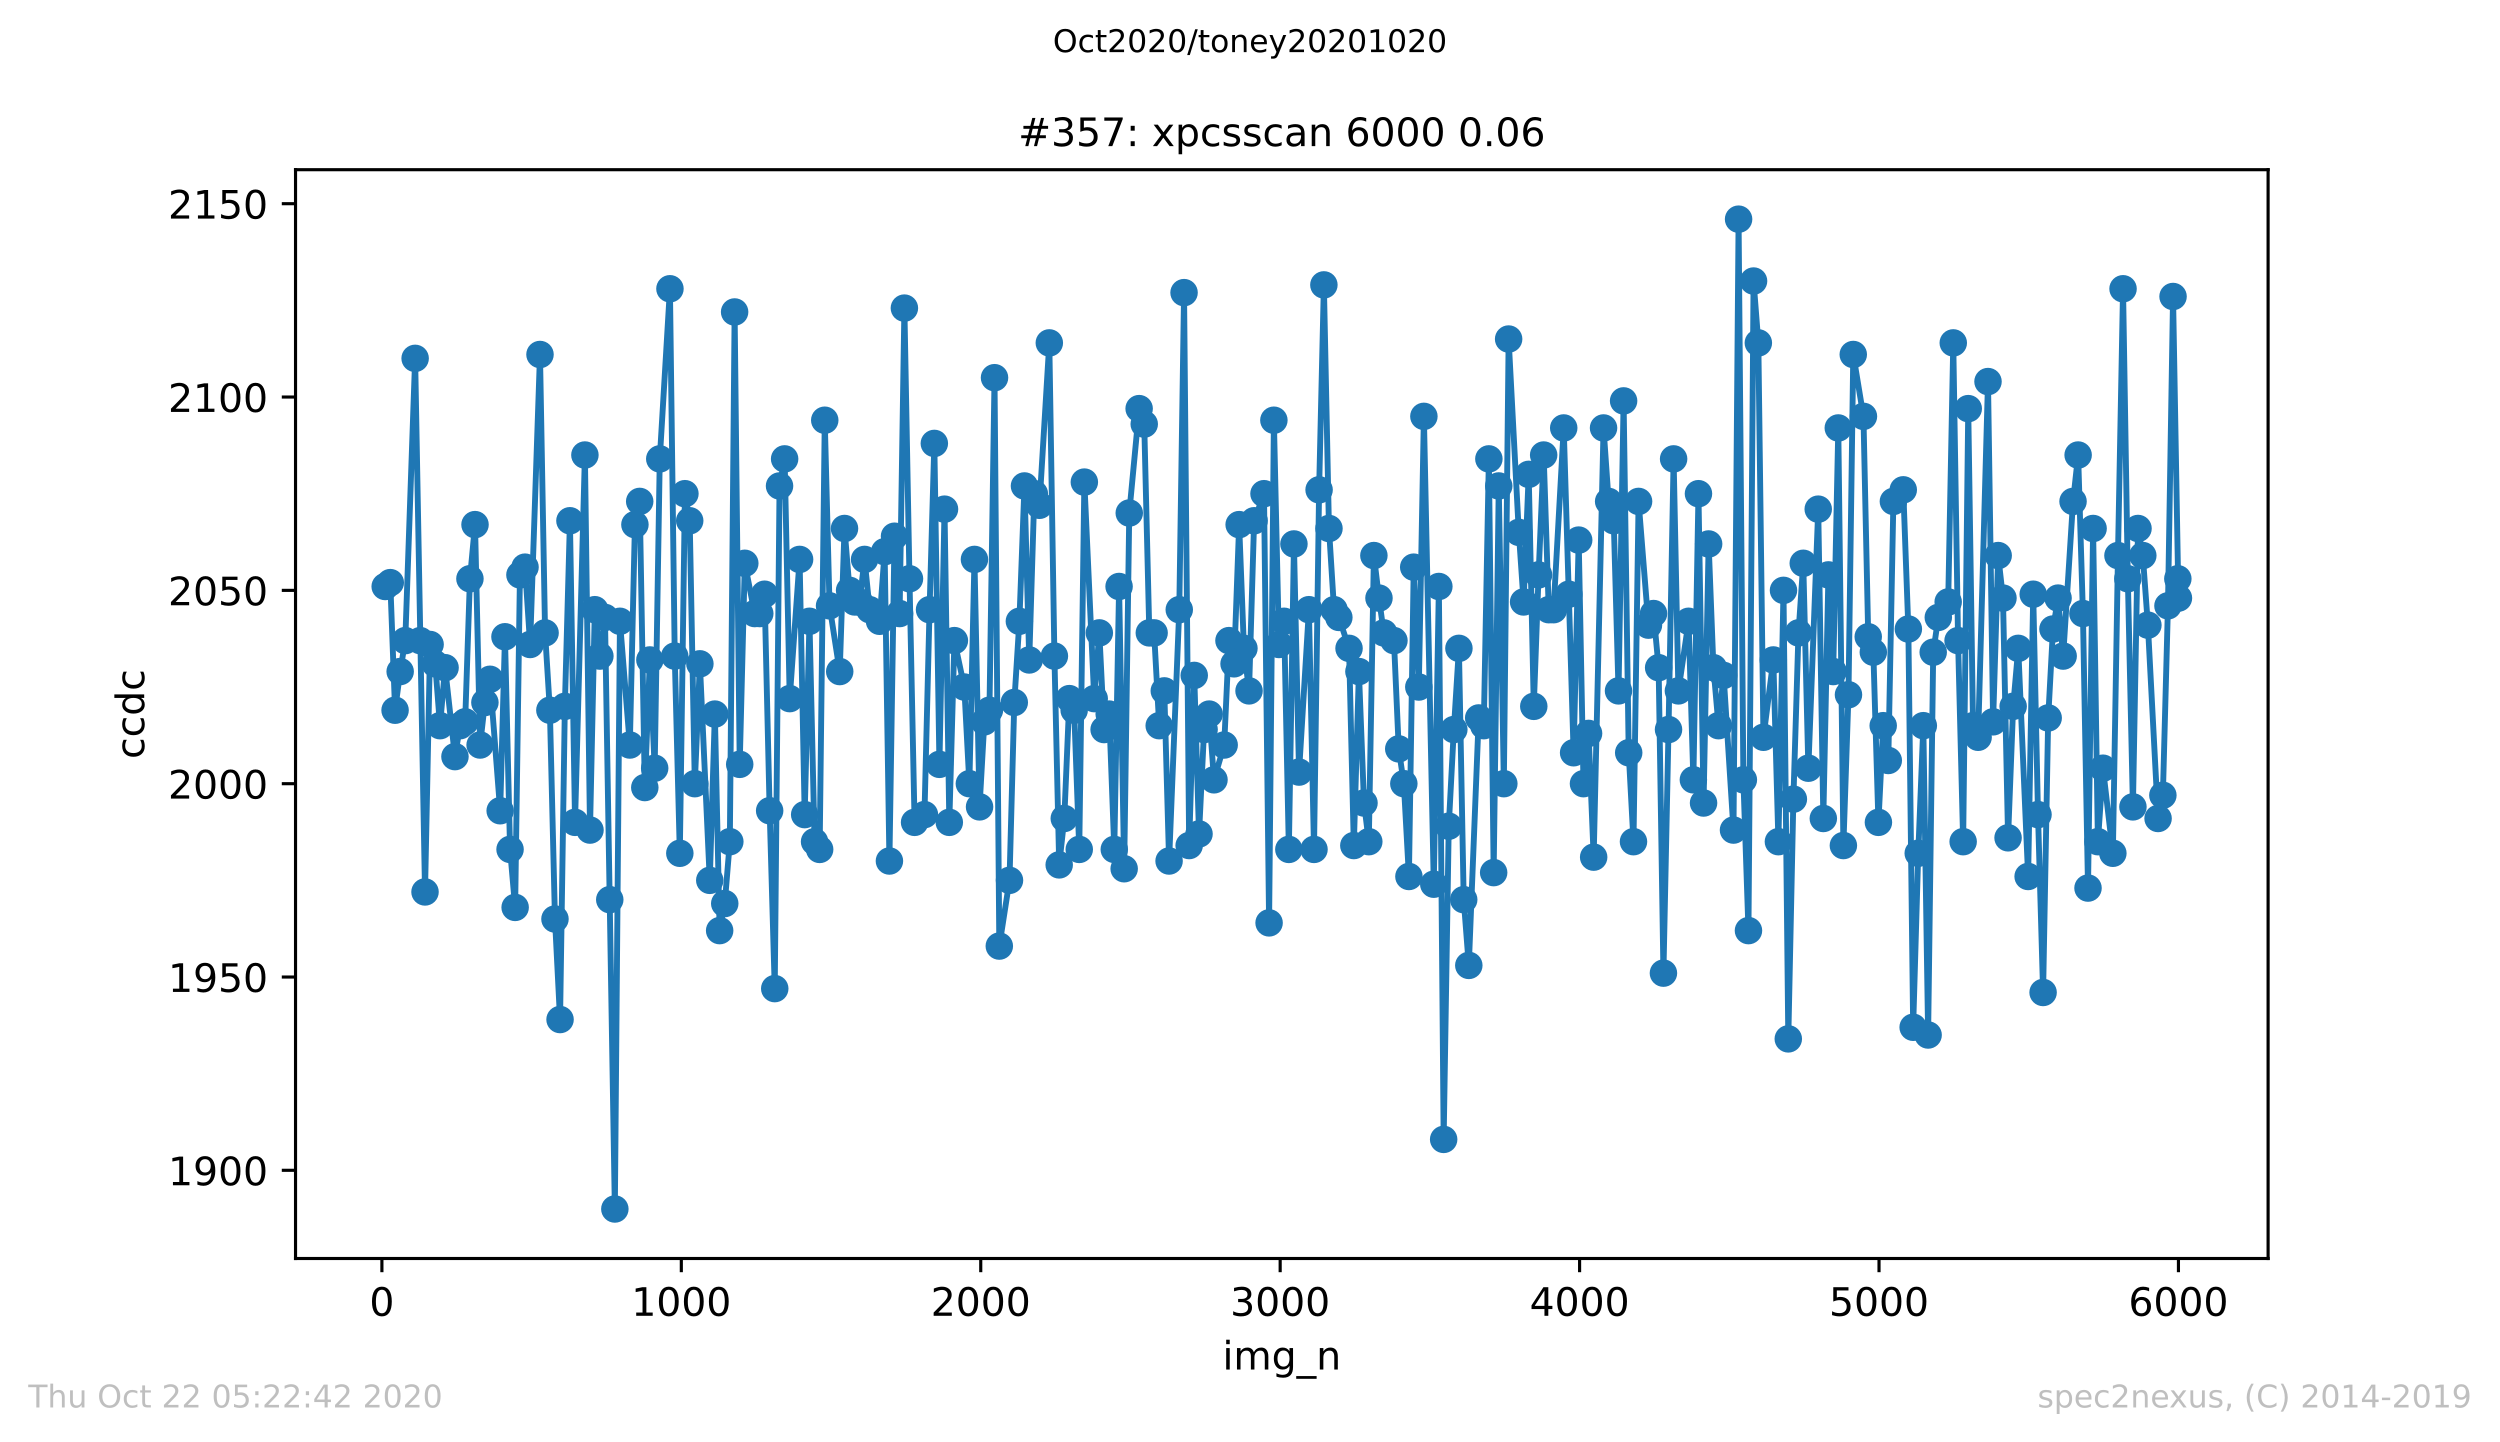
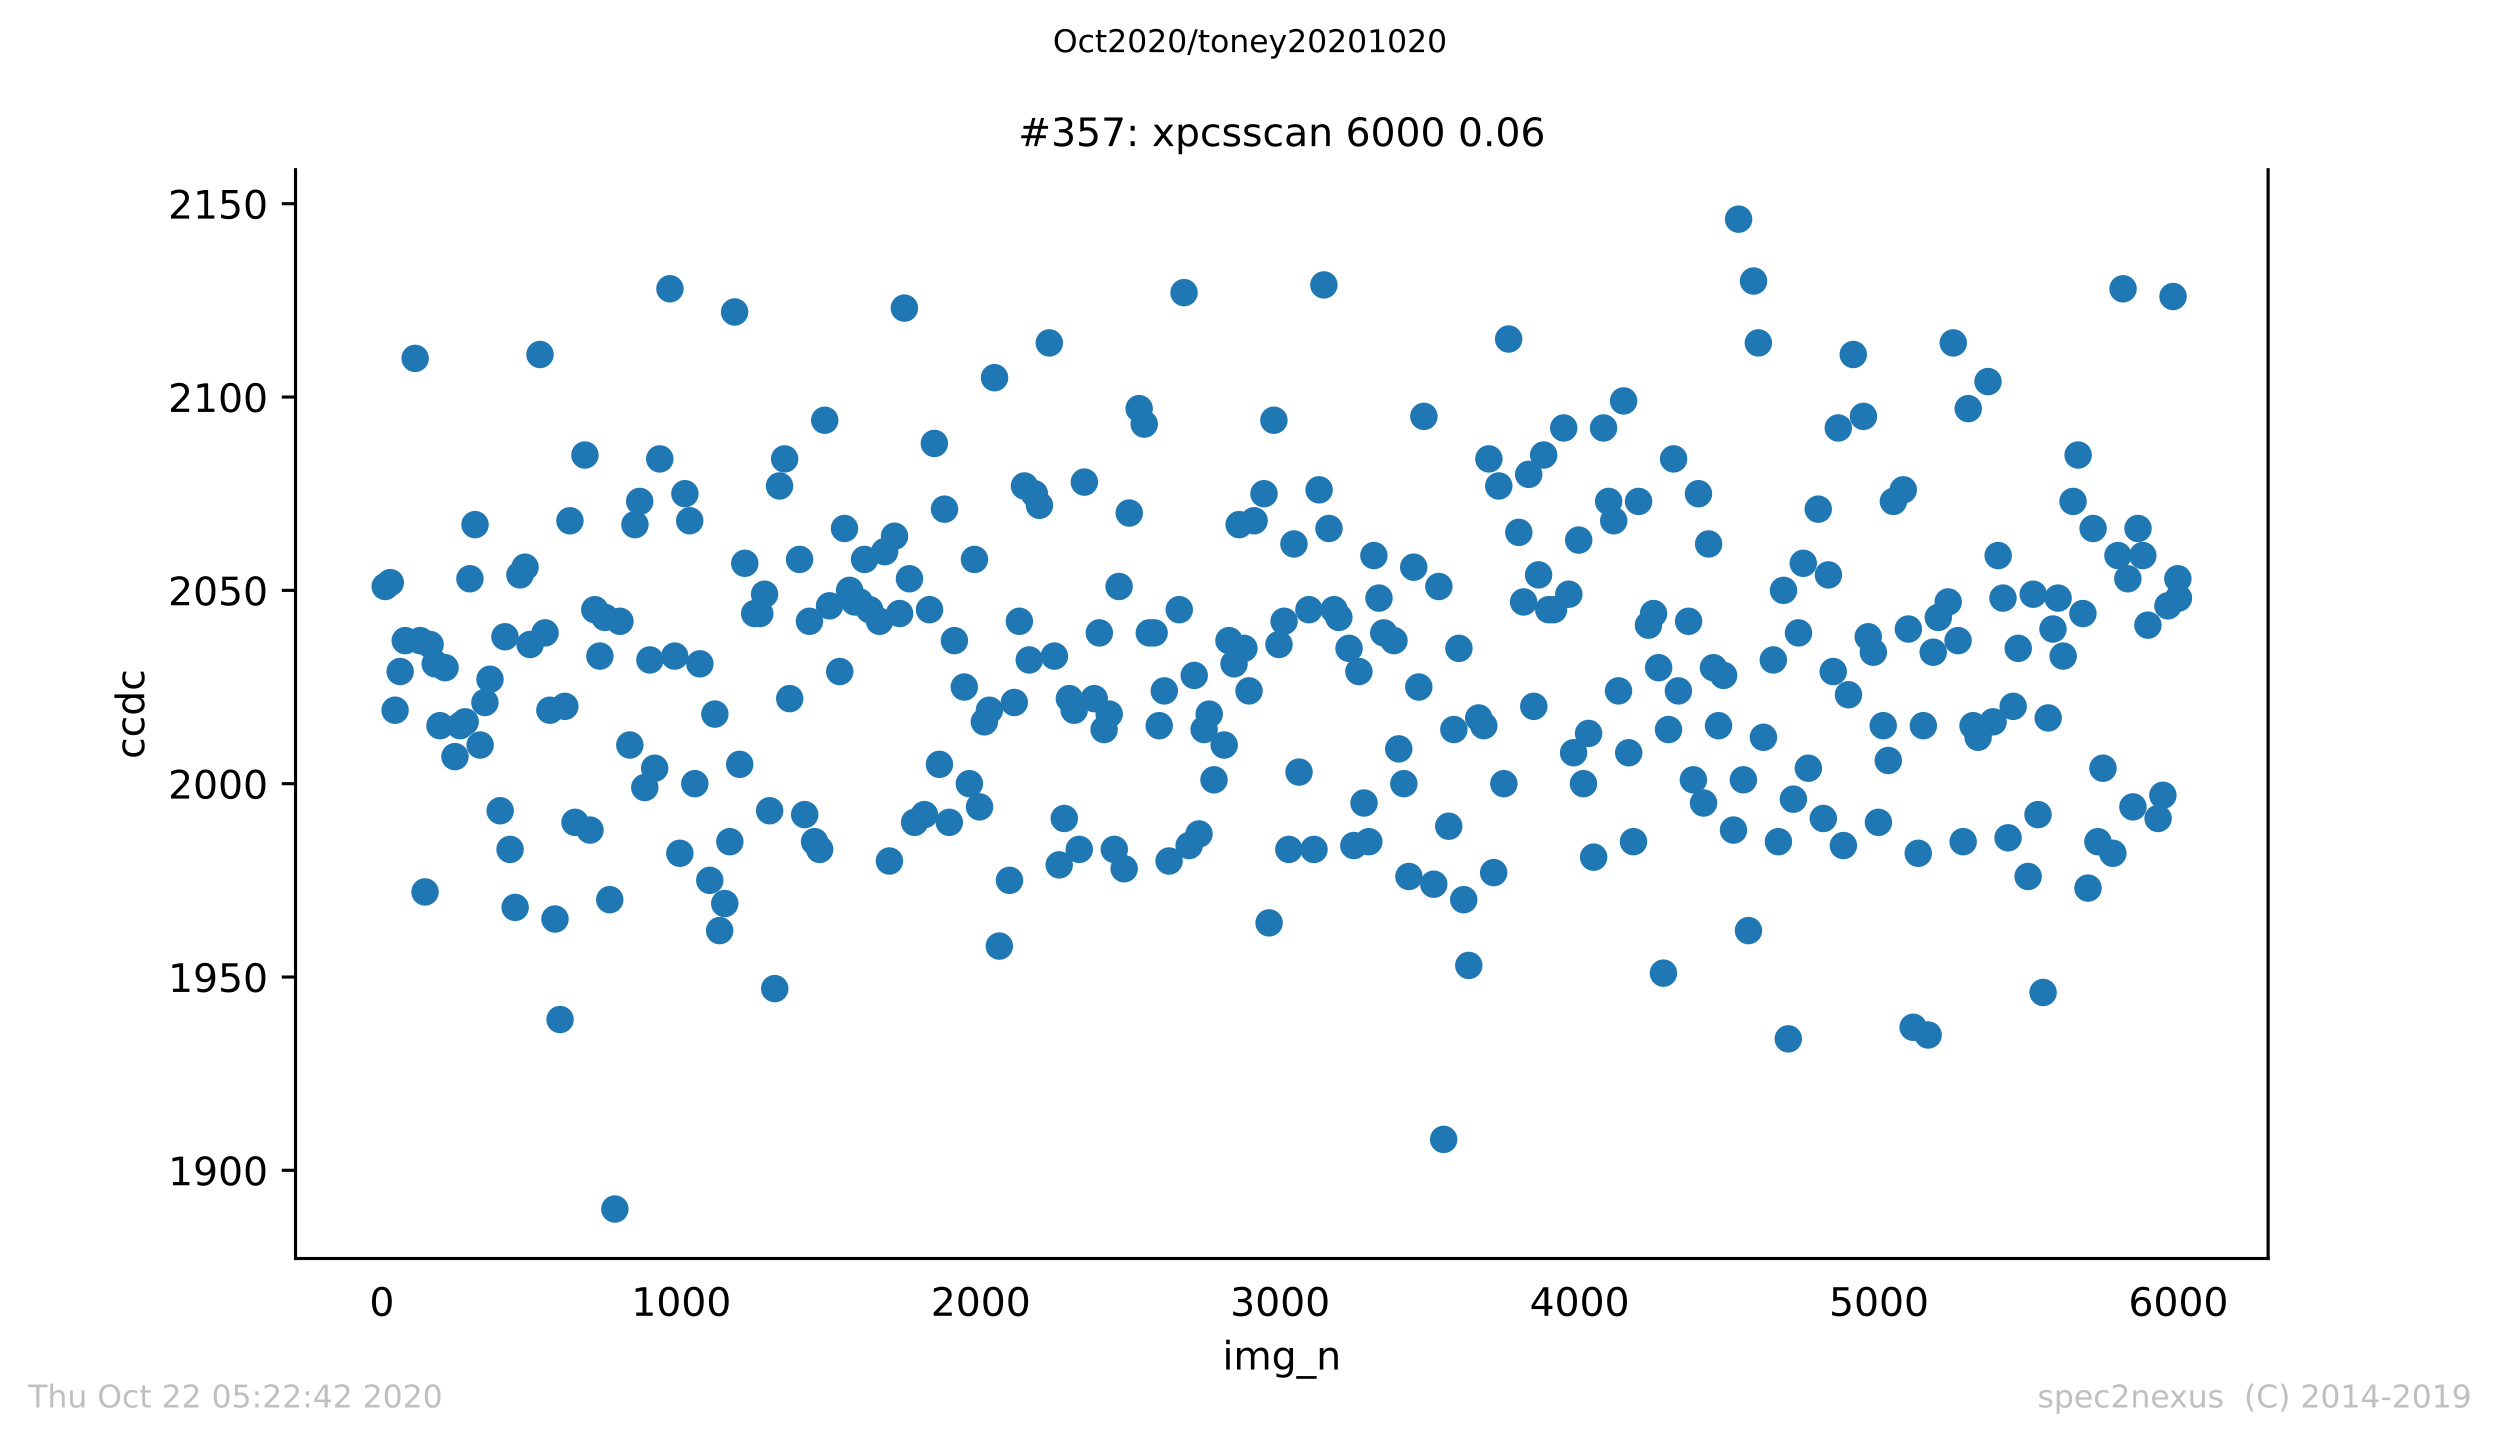
<svg xmlns="http://www.w3.org/2000/svg" xmlns:xlink="http://www.w3.org/1999/xlink" height="367.2pt" version="1.1" viewBox="0 0 636.48 367.2" width="636.48pt">
  <defs>
    <style type="text/css">
*{stroke-linecap:butt;stroke-linejoin:round;}
  </style>
  </defs>
  <g id="figure_1">
    <g id="patch_1">
      <path d="M 0 367.2  L 636.48 367.2  L 636.48 0  L 0 0  z " style="fill:#ffffff;" />
    </g>
    <g id="axes_1">
      <g id="patch_2">
        <path d="M 75.24 320.4  L 577.44 320.4  L 577.44 43.2  L 75.24 43.2  z " style="fill:#ffffff;" />
      </g>
      <g id="matplotlib.axis_1">
        <g id="xtick_1">
          <g id="line2d_1">
            <defs>
-               <path d="M 0 0  L 0 3.5  " id="m599f204e36" style="stroke:#000000;stroke-width:0.8;" />
-             </defs>
+               </defs>
            <g>
              <use style="stroke:#000000;stroke-width:0.8;" x="97.229" xlink:href="#m599f204e36" y="320.4" />
            </g>
          </g>
          <g id="text_1">
            <defs>
              <path d="M 31.781 66.406  Q 24.172 66.406 20.328 58.906  Q 16.5 51.422 16.5 36.375  Q 16.5 21.391 20.328 13.891  Q 24.172 6.391 31.781 6.391  Q 39.453 6.391 43.281 13.891  Q 47.125 21.391 47.125 36.375  Q 47.125 51.422 43.281 58.906  Q 39.453 66.406 31.781 66.406  z M 31.781 74.219  Q 44.047 74.219 50.516 64.516  Q 56.984 54.828 56.984 36.375  Q 56.984 17.969 50.516 8.266  Q 44.047 -1.422 31.781 -1.422  Q 19.531 -1.422 13.062 8.266  Q 6.594 17.969 6.594 36.375  Q 6.594 54.828 13.062 64.516  Q 19.531 74.219 31.781 74.219  z " id="DejaVuSans-48" />
            </defs>
            <g transform="translate(94.047 334.998)scale(0.1 -0.1)">
              <use xlink:href="#DejaVuSans-48" />
            </g>
          </g>
        </g>
        <g id="xtick_2">
          <g id="line2d_2">
            <g>
              <use style="stroke:#000000;stroke-width:0.8;" x="173.459" xlink:href="#m599f204e36" y="320.4" />
            </g>
          </g>
          <g id="text_2">
            <defs>
              <path d="M 12.406 8.297  L 28.516 8.297  L 28.516 63.922  L 10.984 60.406  L 10.984 69.391  L 28.422 72.906  L 38.281 72.906  L 38.281 8.297  L 54.391 8.297  L 54.391 0  L 12.406 0  z " id="DejaVuSans-49" />
            </defs>
            <g transform="translate(160.734 334.998)scale(0.1 -0.1)">
              <use xlink:href="#DejaVuSans-49" />
              <use x="63.623" xlink:href="#DejaVuSans-48" />
              <use x="127.246" xlink:href="#DejaVuSans-48" />
              <use x="190.869" xlink:href="#DejaVuSans-48" />
            </g>
          </g>
        </g>
        <g id="xtick_3">
          <g id="line2d_3">
            <g>
              <use style="stroke:#000000;stroke-width:0.8;" x="249.69" xlink:href="#m599f204e36" y="320.4" />
            </g>
          </g>
          <g id="text_3">
            <defs>
              <path d="M 19.188 8.297  L 53.609 8.297  L 53.609 0  L 7.328 0  L 7.328 8.297  Q 12.938 14.109 22.625 23.891  Q 32.328 33.688 34.812 36.531  Q 39.547 41.844 41.422 45.531  Q 43.312 49.219 43.312 52.781  Q 43.312 58.594 39.234 62.25  Q 35.156 65.922 28.609 65.922  Q 23.969 65.922 18.812 64.312  Q 13.672 62.703 7.812 59.422  L 7.812 69.391  Q 13.766 71.781 18.938 73  Q 24.125 74.219 28.422 74.219  Q 39.75 74.219 46.484 68.547  Q 53.219 62.891 53.219 53.422  Q 53.219 48.922 51.531 44.891  Q 49.859 40.875 45.406 35.406  Q 44.188 33.984 37.641 27.219  Q 31.109 20.453 19.188 8.297  z " id="DejaVuSans-50" />
            </defs>
            <g transform="translate(236.965 334.998)scale(0.1 -0.1)">
              <use xlink:href="#DejaVuSans-50" />
              <use x="63.623" xlink:href="#DejaVuSans-48" />
              <use x="127.246" xlink:href="#DejaVuSans-48" />
              <use x="190.869" xlink:href="#DejaVuSans-48" />
            </g>
          </g>
        </g>
        <g id="xtick_4">
          <g id="line2d_4">
            <g>
              <use style="stroke:#000000;stroke-width:0.8;" x="325.921" xlink:href="#m599f204e36" y="320.4" />
            </g>
          </g>
          <g id="text_4">
            <defs>
              <path d="M 40.578 39.312  Q 47.656 37.797 51.625 33  Q 55.609 28.219 55.609 21.188  Q 55.609 10.406 48.188 4.484  Q 40.766 -1.422 27.094 -1.422  Q 22.516 -1.422 17.656 -0.516  Q 12.797 0.391 7.625 2.203  L 7.625 11.719  Q 11.719 9.328 16.594 8.109  Q 21.484 6.891 26.812 6.891  Q 36.078 6.891 40.938 10.547  Q 45.797 14.203 45.797 21.188  Q 45.797 27.641 41.281 31.266  Q 36.766 34.906 28.719 34.906  L 20.219 34.906  L 20.219 43.016  L 29.109 43.016  Q 36.375 43.016 40.234 45.922  Q 44.094 48.828 44.094 54.297  Q 44.094 59.906 40.109 62.906  Q 36.141 65.922 28.719 65.922  Q 24.656 65.922 20.016 65.031  Q 15.375 64.156 9.812 62.312  L 9.812 71.094  Q 15.438 72.656 20.344 73.438  Q 25.25 74.219 29.594 74.219  Q 40.828 74.219 47.359 69.109  Q 53.906 64.016 53.906 55.328  Q 53.906 49.266 50.438 45.094  Q 46.969 40.922 40.578 39.312  z " id="DejaVuSans-51" />
            </defs>
            <g transform="translate(313.196 334.998)scale(0.1 -0.1)">
              <use xlink:href="#DejaVuSans-51" />
              <use x="63.623" xlink:href="#DejaVuSans-48" />
              <use x="127.246" xlink:href="#DejaVuSans-48" />
              <use x="190.869" xlink:href="#DejaVuSans-48" />
            </g>
          </g>
        </g>
        <g id="xtick_5">
          <g id="line2d_5">
            <g>
              <use style="stroke:#000000;stroke-width:0.8;" x="402.151" xlink:href="#m599f204e36" y="320.4" />
            </g>
          </g>
          <g id="text_5">
            <defs>
              <path d="M 37.797 64.312  L 12.891 25.391  L 37.797 25.391  z M 35.203 72.906  L 47.609 72.906  L 47.609 25.391  L 58.016 25.391  L 58.016 17.188  L 47.609 17.188  L 47.609 0  L 37.797 0  L 37.797 17.188  L 4.891 17.188  L 4.891 26.703  z " id="DejaVuSans-52" />
            </defs>
            <g transform="translate(389.426 334.998)scale(0.1 -0.1)">
              <use xlink:href="#DejaVuSans-52" />
              <use x="63.623" xlink:href="#DejaVuSans-48" />
              <use x="127.246" xlink:href="#DejaVuSans-48" />
              <use x="190.869" xlink:href="#DejaVuSans-48" />
            </g>
          </g>
        </g>
        <g id="xtick_6">
          <g id="line2d_6">
            <g>
              <use style="stroke:#000000;stroke-width:0.8;" x="478.382" xlink:href="#m599f204e36" y="320.4" />
            </g>
          </g>
          <g id="text_6">
            <defs>
              <path d="M 10.797 72.906  L 49.516 72.906  L 49.516 64.594  L 19.828 64.594  L 19.828 46.734  Q 21.969 47.469 24.109 47.828  Q 26.266 48.188 28.422 48.188  Q 40.625 48.188 47.75 41.5  Q 54.891 34.812 54.891 23.391  Q 54.891 11.625 47.562 5.094  Q 40.234 -1.422 26.906 -1.422  Q 22.312 -1.422 17.547 -0.641  Q 12.797 0.141 7.719 1.703  L 7.719 11.625  Q 12.109 9.234 16.797 8.062  Q 21.484 6.891 26.703 6.891  Q 35.156 6.891 40.078 11.328  Q 45.016 15.766 45.016 23.391  Q 45.016 31 40.078 35.438  Q 35.156 39.891 26.703 39.891  Q 22.75 39.891 18.812 39.016  Q 14.891 38.141 10.797 36.281  z " id="DejaVuSans-53" />
            </defs>
            <g transform="translate(465.657 334.998)scale(0.1 -0.1)">
              <use xlink:href="#DejaVuSans-53" />
              <use x="63.623" xlink:href="#DejaVuSans-48" />
              <use x="127.246" xlink:href="#DejaVuSans-48" />
              <use x="190.869" xlink:href="#DejaVuSans-48" />
            </g>
          </g>
        </g>
        <g id="xtick_7">
          <g id="line2d_7">
            <g>
              <use style="stroke:#000000;stroke-width:0.8;" x="554.613" xlink:href="#m599f204e36" y="320.4" />
            </g>
          </g>
          <g id="text_7">
            <defs>
              <path d="M 33.016 40.375  Q 26.375 40.375 22.484 35.828  Q 18.609 31.297 18.609 23.391  Q 18.609 15.531 22.484 10.953  Q 26.375 6.391 33.016 6.391  Q 39.656 6.391 43.531 10.953  Q 47.406 15.531 47.406 23.391  Q 47.406 31.297 43.531 35.828  Q 39.656 40.375 33.016 40.375  z M 52.594 71.297  L 52.594 62.312  Q 48.875 64.062 45.094 64.984  Q 41.312 65.922 37.594 65.922  Q 27.828 65.922 22.672 59.328  Q 17.531 52.734 16.797 39.406  Q 19.672 43.656 24.016 45.922  Q 28.375 48.188 33.594 48.188  Q 44.578 48.188 50.953 41.516  Q 57.328 34.859 57.328 23.391  Q 57.328 12.156 50.688 5.359  Q 44.047 -1.422 33.016 -1.422  Q 20.359 -1.422 13.672 8.266  Q 6.984 17.969 6.984 36.375  Q 6.984 53.656 15.188 63.938  Q 23.391 74.219 37.203 74.219  Q 40.922 74.219 44.703 73.484  Q 48.484 72.75 52.594 71.297  z " id="DejaVuSans-54" />
            </defs>
            <g transform="translate(541.888 334.998)scale(0.1 -0.1)">
              <use xlink:href="#DejaVuSans-54" />
              <use x="63.623" xlink:href="#DejaVuSans-48" />
              <use x="127.246" xlink:href="#DejaVuSans-48" />
              <use x="190.869" xlink:href="#DejaVuSans-48" />
            </g>
          </g>
        </g>
        <g id="text_8">
          <defs>
            <path d="M 9.422 54.688  L 18.406 54.688  L 18.406 0  L 9.422 0  z M 9.422 75.984  L 18.406 75.984  L 18.406 64.594  L 9.422 64.594  z " id="DejaVuSans-105" />
            <path d="M 52 44.188  Q 55.375 50.25 60.062 53.125  Q 64.75 56 71.094 56  Q 79.641 56 84.281 50.016  Q 88.922 44.047 88.922 33.016  L 88.922 0  L 79.891 0  L 79.891 32.719  Q 79.891 40.578 77.094 44.375  Q 74.312 48.188 68.609 48.188  Q 61.625 48.188 57.562 43.547  Q 53.516 38.922 53.516 30.906  L 53.516 0  L 44.484 0  L 44.484 32.719  Q 44.484 40.625 41.703 44.406  Q 38.922 48.188 33.109 48.188  Q 26.219 48.188 22.156 43.531  Q 18.109 38.875 18.109 30.906  L 18.109 0  L 9.078 0  L 9.078 54.688  L 18.109 54.688  L 18.109 46.188  Q 21.188 51.219 25.484 53.609  Q 29.781 56 35.688 56  Q 41.656 56 45.828 52.969  Q 50 49.953 52 44.188  z " id="DejaVuSans-109" />
            <path d="M 45.406 27.984  Q 45.406 37.75 41.375 43.109  Q 37.359 48.484 30.078 48.484  Q 22.859 48.484 18.828 43.109  Q 14.797 37.75 14.797 27.984  Q 14.797 18.266 18.828 12.891  Q 22.859 7.516 30.078 7.516  Q 37.359 7.516 41.375 12.891  Q 45.406 18.266 45.406 27.984  z M 54.391 6.781  Q 54.391 -7.172 48.188 -13.984  Q 42 -20.797 29.203 -20.797  Q 24.469 -20.797 20.266 -20.094  Q 16.062 -19.391 12.109 -17.922  L 12.109 -9.188  Q 16.062 -11.328 19.922 -12.344  Q 23.781 -13.375 27.781 -13.375  Q 36.625 -13.375 41.016 -8.766  Q 45.406 -4.156 45.406 5.172  L 45.406 9.625  Q 42.625 4.781 38.281 2.391  Q 33.938 0 27.875 0  Q 17.828 0 11.672 7.656  Q 5.516 15.328 5.516 27.984  Q 5.516 40.672 11.672 48.328  Q 17.828 56 27.875 56  Q 33.938 56 38.281 53.609  Q 42.625 51.219 45.406 46.391  L 45.406 54.688  L 54.391 54.688  z " id="DejaVuSans-103" />
            <path d="M 50.984 -16.609  L 50.984 -23.578  L -0.984 -23.578  L -0.984 -16.609  z " id="DejaVuSans-95" />
            <path d="M 54.891 33.016  L 54.891 0  L 45.906 0  L 45.906 32.719  Q 45.906 40.484 42.875 44.328  Q 39.844 48.188 33.797 48.188  Q 26.516 48.188 22.312 43.547  Q 18.109 38.922 18.109 30.906  L 18.109 0  L 9.078 0  L 9.078 54.688  L 18.109 54.688  L 18.109 46.188  Q 21.344 51.125 25.703 53.562  Q 30.078 56 35.797 56  Q 45.219 56 50.047 50.172  Q 54.891 44.344 54.891 33.016  z " id="DejaVuSans-110" />
          </defs>
          <g transform="translate(311.238 348.677)scale(0.1 -0.1)">
            <use xlink:href="#DejaVuSans-105" />
            <use x="27.783" xlink:href="#DejaVuSans-109" />
            <use x="125.195" xlink:href="#DejaVuSans-103" />
            <use x="188.672" xlink:href="#DejaVuSans-95" />
            <use x="238.672" xlink:href="#DejaVuSans-110" />
          </g>
        </g>
      </g>
      <g id="matplotlib.axis_2">
        <g id="ytick_1">
          <g id="line2d_8">
            <defs>
              <path d="M 0 0  L -3.5 0  " id="m35ed071ff4" style="stroke:#000000;stroke-width:0.8;" />
            </defs>
            <g>
              <use style="stroke:#000000;stroke-width:0.8;" x="75.24" xlink:href="#m35ed071ff4" y="297.956" />
            </g>
          </g>
          <g id="text_9">
            <defs>
              <path d="M 10.984 1.516  L 10.984 10.5  Q 14.703 8.734 18.5 7.812  Q 22.312 6.891 25.984 6.891  Q 35.75 6.891 40.891 13.453  Q 46.047 20.016 46.781 33.406  Q 43.953 29.203 39.594 26.953  Q 35.25 24.703 29.984 24.703  Q 19.047 24.703 12.672 31.312  Q 6.297 37.938 6.297 49.422  Q 6.297 60.641 12.938 67.422  Q 19.578 74.219 30.609 74.219  Q 43.266 74.219 49.922 64.516  Q 56.594 54.828 56.594 36.375  Q 56.594 19.141 48.406 8.859  Q 40.234 -1.422 26.422 -1.422  Q 22.703 -1.422 18.891 -0.688  Q 15.094 0.047 10.984 1.516  z M 30.609 32.422  Q 37.25 32.422 41.125 36.953  Q 45.016 41.5 45.016 49.422  Q 45.016 57.281 41.125 61.844  Q 37.25 66.406 30.609 66.406  Q 23.969 66.406 20.094 61.844  Q 16.219 57.281 16.219 49.422  Q 16.219 41.5 20.094 36.953  Q 23.969 32.422 30.609 32.422  z " id="DejaVuSans-57" />
            </defs>
            <g transform="translate(42.79 301.755)scale(0.1 -0.1)">
              <use xlink:href="#DejaVuSans-49" />
              <use x="63.623" xlink:href="#DejaVuSans-57" />
              <use x="127.246" xlink:href="#DejaVuSans-48" />
              <use x="190.869" xlink:href="#DejaVuSans-48" />
            </g>
          </g>
        </g>
        <g id="ytick_2">
          <g id="line2d_9">
            <g>
              <use style="stroke:#000000;stroke-width:0.8;" x="75.24" xlink:href="#m35ed071ff4" y="248.738" />
            </g>
          </g>
          <g id="text_10">
            <g transform="translate(42.79 252.537)scale(0.1 -0.1)">
              <use xlink:href="#DejaVuSans-49" />
              <use x="63.623" xlink:href="#DejaVuSans-57" />
              <use x="127.246" xlink:href="#DejaVuSans-53" />
              <use x="190.869" xlink:href="#DejaVuSans-48" />
            </g>
          </g>
        </g>
        <g id="ytick_3">
          <g id="line2d_10">
            <g>
              <use style="stroke:#000000;stroke-width:0.8;" x="75.24" xlink:href="#m35ed071ff4" y="199.519" />
            </g>
          </g>
          <g id="text_11">
            <g transform="translate(42.79 203.318)scale(0.1 -0.1)">
              <use xlink:href="#DejaVuSans-50" />
              <use x="63.623" xlink:href="#DejaVuSans-48" />
              <use x="127.246" xlink:href="#DejaVuSans-48" />
              <use x="190.869" xlink:href="#DejaVuSans-48" />
            </g>
          </g>
        </g>
        <g id="ytick_4">
          <g id="line2d_11">
            <g>
              <use style="stroke:#000000;stroke-width:0.8;" x="75.24" xlink:href="#m35ed071ff4" y="150.3" />
            </g>
          </g>
          <g id="text_12">
            <g transform="translate(42.79 154.099)scale(0.1 -0.1)">
              <use xlink:href="#DejaVuSans-50" />
              <use x="63.623" xlink:href="#DejaVuSans-48" />
              <use x="127.246" xlink:href="#DejaVuSans-53" />
              <use x="190.869" xlink:href="#DejaVuSans-48" />
            </g>
          </g>
        </g>
        <g id="ytick_5">
          <g id="line2d_12">
            <g>
              <use style="stroke:#000000;stroke-width:0.8;" x="75.24" xlink:href="#m35ed071ff4" y="101.081" />
            </g>
          </g>
          <g id="text_13">
            <g transform="translate(42.79 104.88)scale(0.1 -0.1)">
              <use xlink:href="#DejaVuSans-50" />
              <use x="63.623" xlink:href="#DejaVuSans-49" />
              <use x="127.246" xlink:href="#DejaVuSans-48" />
              <use x="190.869" xlink:href="#DejaVuSans-48" />
            </g>
          </g>
        </g>
        <g id="ytick_6">
          <g id="line2d_13">
            <g>
              <use style="stroke:#000000;stroke-width:0.8;" x="75.24" xlink:href="#m35ed071ff4" y="51.862" />
            </g>
          </g>
          <g id="text_14">
            <g transform="translate(42.79 55.662)scale(0.1 -0.1)">
              <use xlink:href="#DejaVuSans-50" />
              <use x="63.623" xlink:href="#DejaVuSans-49" />
              <use x="127.246" xlink:href="#DejaVuSans-53" />
              <use x="190.869" xlink:href="#DejaVuSans-48" />
            </g>
          </g>
        </g>
        <g id="text_15">
          <defs>
            <path d="M 48.781 52.594  L 48.781 44.188  Q 44.969 46.297 41.141 47.344  Q 37.312 48.391 33.406 48.391  Q 24.656 48.391 19.812 42.844  Q 14.984 37.312 14.984 27.297  Q 14.984 17.281 19.812 11.734  Q 24.656 6.203 33.406 6.203  Q 37.312 6.203 41.141 7.25  Q 44.969 8.297 48.781 10.406  L 48.781 2.094  Q 45.016 0.344 40.984 -0.531  Q 36.969 -1.422 32.422 -1.422  Q 20.062 -1.422 12.781 6.344  Q 5.516 14.109 5.516 27.297  Q 5.516 40.672 12.859 48.328  Q 20.219 56 33.016 56  Q 37.156 56 41.109 55.141  Q 45.062 54.297 48.781 52.594  z " id="DejaVuSans-99" />
            <path d="M 45.406 46.391  L 45.406 75.984  L 54.391 75.984  L 54.391 0  L 45.406 0  L 45.406 8.203  Q 42.578 3.328 38.25 0.953  Q 33.938 -1.422 27.875 -1.422  Q 17.969 -1.422 11.734 6.484  Q 5.516 14.406 5.516 27.297  Q 5.516 40.188 11.734 48.094  Q 17.969 56 27.875 56  Q 33.938 56 38.25 53.625  Q 42.578 51.266 45.406 46.391  z M 14.797 27.297  Q 14.797 17.391 18.875 11.75  Q 22.953 6.109 30.078 6.109  Q 37.203 6.109 41.297 11.75  Q 45.406 17.391 45.406 27.297  Q 45.406 37.203 41.297 42.844  Q 37.203 48.484 30.078 48.484  Q 22.953 48.484 18.875 42.844  Q 14.797 37.203 14.797 27.297  z " id="DejaVuSans-100" />
          </defs>
          <g transform="translate(36.71 193.222)rotate(-90)scale(0.1 -0.1)">
            <use xlink:href="#DejaVuSans-99" />
            <use x="54.98" xlink:href="#DejaVuSans-99" />
            <use x="109.961" xlink:href="#DejaVuSans-100" />
            <use x="173.438" xlink:href="#DejaVuSans-99" />
          </g>
        </g>
      </g>
      <g id="line2d_14">
-         <path clip-path="url(#p05900c60df)" d="M 98.067 149.316  L 99.363 148.331  L 100.583 180.816  L 101.879 170.972  L 103.175 163.097  L 105.69 91.237  L 108.206 227.081  L 109.502 164.081  L 110.798 169.003  L 112.017 184.753  L 113.313 169.988  L 115.829 192.628  L 117.125 184.753  L 118.421 183.769  L 119.641 147.347  L 120.936 133.566  L 122.232 189.675  L 123.452 178.847  L 124.748 172.941  L 127.34 206.409  L 128.56 162.113  L 129.855 216.253  L 131.151 231.019  L 132.371 146.363  L 133.667 144.394  L 134.963 164.081  L 137.479 90.253  L 138.774 161.128  L 139.994 180.816  L 141.29 233.972  L 142.586 259.566  L 143.806 179.831  L 145.102 132.581  L 146.398 209.363  L 148.913 115.847  L 150.209 211.331  L 151.429 155.222  L 152.725 167.034  L 154.021 157.191  L 156.536 307.8  L 157.832 158.175  L 160.348 189.675  L 161.644 133.566  L 162.863 127.659  L 164.159 200.503  L 165.455 168.019  L 166.675 195.581  L 167.971 116.831  L 170.563 73.519  L 171.782 167.034  L 173.078 217.238  L 174.374 125.691  L 175.594 132.581  L 176.89 199.519  L 178.186 169.003  L 180.701 224.128  L 181.997 181.8  L 183.217 236.925  L 184.513 230.034  L 185.809 214.284  L 187.028 79.425  L 188.324 194.597  L 189.62 143.409  L 192.136 156.206  L 193.432 156.206  L 194.652 151.284  L 195.947 206.409  L 197.243 251.691  L 198.463 123.722  L 199.759 116.831  L 201.055 177.863  L 203.571 142.425  L 204.866 207.394  L 206.086 158.175  L 207.382 214.284  L 208.678 216.253  L 209.974 106.987  L 211.194 154.238  L 213.785 170.972  L 215.005 134.55  L 216.301 150.3  L 217.597 153.253  L 218.817 153.253  L 220.113 142.425  L 221.408 155.222  L 223.924 158.175  L 225.22 140.456  L 226.44 219.206  L 227.736 136.519  L 229.032 156.206  L 230.251 78.441  L 231.547 147.347  L 232.843 209.363  L 235.359 207.394  L 236.655 155.222  L 237.874 112.894  L 239.17 194.597  L 240.466 129.628  L 241.686 209.363  L 242.982 163.097  L 245.497 174.909  L 246.793 199.519  L 248.089 142.425  L 249.385 205.425  L 250.605 183.769  L 251.901 180.816  L 253.197 96.159  L 254.416 240.863  L 257.008 224.128  L 258.228 178.847  L 259.524 158.175  L 260.82 123.722  L 262.039 168.019  L 263.335 125.691  L 264.631 128.644  L 267.147 87.3  L 268.443 167.034  L 269.663 220.191  L 270.958 208.378  L 272.254 177.863  L 273.474 180.816  L 274.77 216.253  L 276.066 122.737  L 278.581 177.863  L 279.877 161.128  L 281.097 185.738  L 282.393 181.8  L 283.689 216.253  L 284.909 149.316  L 286.205 221.175  L 287.5 130.613  L 290.016 104.034  L 291.312 107.972  L 292.608 161.128  L 293.828 161.128  L 295.124 184.753  L 296.419 175.894  L 297.639 219.206  L 300.231 155.222  L 301.451 74.503  L 302.747 215.269  L 304.043 171.956  L 305.262 212.316  L 306.558 185.738  L 307.854 181.8  L 309.074 198.534  L 311.666 189.675  L 312.885 163.097  L 314.181 169.003  L 315.477 133.566  L 316.697 165.066  L 317.993 175.894  L 319.289 132.581  L 321.804 125.691  L 323.1 234.956  L 324.32 106.987  L 325.616 164.081  L 326.912 158.175  L 328.131 216.253  L 329.427 138.488  L 330.723 196.566  L 333.239 155.222  L 334.535 216.253  L 335.831 124.706  L 337.05 72.534  L 338.346 134.55  L 339.642 155.222  L 340.862 157.191  L 343.454 165.066  L 344.673 215.269  L 345.969 170.972  L 347.265 204.441  L 348.485 214.284  L 349.781 141.441  L 351.077 152.269  L 352.297 161.128  L 354.888 163.097  L 356.108 190.659  L 357.404 199.519  L 358.7 223.144  L 359.92 144.394  L 361.216 174.909  L 362.511 106.003  L 365.027 225.113  L 366.323 149.316  L 367.543 290.081  L 368.839 210.347  L 370.135 185.738  L 371.43 165.066  L 372.65 229.05  L 373.946 245.784  L 376.462 182.784  L 377.758 184.753  L 379.054 116.831  L 380.273 222.159  L 381.569 123.722  L 382.865 199.519  L 384.085 86.316  L 386.677 135.534  L 387.896 153.253  L 389.192 120.769  L 390.488 179.831  L 391.708 146.363  L 393.004 115.847  L 394.3 155.222  L 395.519 155.222  L 398.111 108.956  L 400.627 191.644  L 401.923 137.503  L 403.142 199.519  L 404.438 186.722  L 405.734 218.222  L 408.25 108.956  L 409.546 127.659  L 410.842 132.581  L 412.061 175.894  L 413.357 102.066  L 414.653 191.644  L 415.873 214.284  L 417.169 127.659  L 419.684 159.159  L 420.98 156.206  L 422.276 169.988  L 423.496 247.753  L 424.792 185.738  L 426.088 116.831  L 427.308 175.894  L 429.899 158.175  L 431.119 198.534  L 432.415 125.691  L 433.711 204.441  L 435.007 138.488  L 436.227 169.988  L 437.522 184.753  L 438.818 171.956  L 441.334 211.331  L 442.63 55.8  L 443.85 198.534  L 445.145 236.925  L 446.441 71.55  L 447.661 87.3  L 448.957 187.706  L 451.473 168.019  L 452.769 214.284  L 454.064 150.3  L 455.284 264.488  L 456.58 203.456  L 457.876 161.128  L 459.096 143.409  L 460.392 195.581  L 462.907 129.628  L 464.203 208.378  L 465.499 146.363  L 466.719 170.972  L 468.015 108.956  L 469.311 215.269  L 470.607 176.878  L 471.826 90.253  L 474.418 106.003  L 475.638 162.113  L 476.934 166.05  L 478.23 209.363  L 479.449 184.753  L 480.745 193.613  L 482.041 127.659  L 484.557 124.706  L 485.853 160.144  L 487.072 261.534  L 488.368 217.238  L 489.664 184.753  L 490.884 263.503  L 492.18 166.05  L 493.476 157.191  L 495.991 153.253  L 497.287 87.3  L 498.507 163.097  L 499.803 214.284  L 501.099 104.034  L 502.318 184.753  L 503.614 187.706  L 506.13 97.144  L 507.426 183.769  L 508.722 141.441  L 509.942 152.269  L 511.237 213.3  L 512.533 179.831  L 513.829 165.066  L 516.345 223.144  L 517.641 151.284  L 518.861 207.394  L 520.156 252.675  L 521.452 182.784  L 522.672 160.144  L 523.968 152.269  L 525.264 167.034  L 527.78 127.659  L 529.075 115.847  L 530.295 156.206  L 531.591 226.097  L 532.887 134.55  L 534.107 214.284  L 535.403 195.581  L 537.918 217.238  L 539.214 141.441  L 540.51 73.519  L 541.73 147.347  L 543.026 205.425  L 544.322 134.55  L 545.541 141.441  L 546.837 159.159  L 549.429 208.378  L 550.649 202.472  L 551.945 154.238  L 553.241 75.487  L 554.613 152.269  L 554.613 152.269  " style="fill:none;stroke:#1f77b4;stroke-linecap:square;stroke-width:1.5;" />
        <defs>
          <path d="M 0 3  C 0.796 3 1.559 2.684 2.121 2.121  C 2.684 1.559 3 0.796 3 0  C 3 -0.796 2.684 -1.559 2.121 -2.121  C 1.559 -2.684 0.796 -3 0 -3  C -0.796 -3 -1.559 -2.684 -2.121 -2.121  C -2.684 -1.559 -3 -0.796 -3 0  C -3 0.796 -2.684 1.559 -2.121 2.121  C -1.559 2.684 -0.796 3 0 3  z " id="mbc6a123cac" style="stroke:#1f77b4;" />
        </defs>
        <g clip-path="url(#p05900c60df)">
          <use style="fill:#1f77b4;stroke:#1f77b4;" x="98.067" xlink:href="#mbc6a123cac" y="149.316" />
          <use style="fill:#1f77b4;stroke:#1f77b4;" x="99.363" xlink:href="#mbc6a123cac" y="148.331" />
          <use style="fill:#1f77b4;stroke:#1f77b4;" x="100.583" xlink:href="#mbc6a123cac" y="180.816" />
          <use style="fill:#1f77b4;stroke:#1f77b4;" x="101.879" xlink:href="#mbc6a123cac" y="170.972" />
          <use style="fill:#1f77b4;stroke:#1f77b4;" x="103.175" xlink:href="#mbc6a123cac" y="163.097" />
          <use style="fill:#1f77b4;stroke:#1f77b4;" x="105.69" xlink:href="#mbc6a123cac" y="91.237" />
          <use style="fill:#1f77b4;stroke:#1f77b4;" x="106.986" xlink:href="#mbc6a123cac" y="163.097" />
          <use style="fill:#1f77b4;stroke:#1f77b4;" x="108.206" xlink:href="#mbc6a123cac" y="227.081" />
          <use style="fill:#1f77b4;stroke:#1f77b4;" x="109.502" xlink:href="#mbc6a123cac" y="164.081" />
          <use style="fill:#1f77b4;stroke:#1f77b4;" x="110.798" xlink:href="#mbc6a123cac" y="169.003" />
          <use style="fill:#1f77b4;stroke:#1f77b4;" x="112.017" xlink:href="#mbc6a123cac" y="184.753" />
          <use style="fill:#1f77b4;stroke:#1f77b4;" x="113.313" xlink:href="#mbc6a123cac" y="169.988" />
          <use style="fill:#1f77b4;stroke:#1f77b4;" x="115.829" xlink:href="#mbc6a123cac" y="192.628" />
          <use style="fill:#1f77b4;stroke:#1f77b4;" x="117.125" xlink:href="#mbc6a123cac" y="184.753" />
          <use style="fill:#1f77b4;stroke:#1f77b4;" x="118.421" xlink:href="#mbc6a123cac" y="183.769" />
          <use style="fill:#1f77b4;stroke:#1f77b4;" x="119.641" xlink:href="#mbc6a123cac" y="147.347" />
          <use style="fill:#1f77b4;stroke:#1f77b4;" x="120.936" xlink:href="#mbc6a123cac" y="133.566" />
          <use style="fill:#1f77b4;stroke:#1f77b4;" x="122.232" xlink:href="#mbc6a123cac" y="189.675" />
          <use style="fill:#1f77b4;stroke:#1f77b4;" x="123.452" xlink:href="#mbc6a123cac" y="178.847" />
          <use style="fill:#1f77b4;stroke:#1f77b4;" x="124.748" xlink:href="#mbc6a123cac" y="172.941" />
          <use style="fill:#1f77b4;stroke:#1f77b4;" x="127.34" xlink:href="#mbc6a123cac" y="206.409" />
          <use style="fill:#1f77b4;stroke:#1f77b4;" x="128.56" xlink:href="#mbc6a123cac" y="162.113" />
          <use style="fill:#1f77b4;stroke:#1f77b4;" x="129.855" xlink:href="#mbc6a123cac" y="216.253" />
          <use style="fill:#1f77b4;stroke:#1f77b4;" x="131.151" xlink:href="#mbc6a123cac" y="231.019" />
          <use style="fill:#1f77b4;stroke:#1f77b4;" x="132.371" xlink:href="#mbc6a123cac" y="146.363" />
          <use style="fill:#1f77b4;stroke:#1f77b4;" x="133.667" xlink:href="#mbc6a123cac" y="144.394" />
          <use style="fill:#1f77b4;stroke:#1f77b4;" x="134.963" xlink:href="#mbc6a123cac" y="164.081" />
          <use style="fill:#1f77b4;stroke:#1f77b4;" x="137.479" xlink:href="#mbc6a123cac" y="90.253" />
          <use style="fill:#1f77b4;stroke:#1f77b4;" x="138.774" xlink:href="#mbc6a123cac" y="161.128" />
          <use style="fill:#1f77b4;stroke:#1f77b4;" x="139.994" xlink:href="#mbc6a123cac" y="180.816" />
          <use style="fill:#1f77b4;stroke:#1f77b4;" x="141.29" xlink:href="#mbc6a123cac" y="233.972" />
          <use style="fill:#1f77b4;stroke:#1f77b4;" x="142.586" xlink:href="#mbc6a123cac" y="259.566" />
          <use style="fill:#1f77b4;stroke:#1f77b4;" x="143.806" xlink:href="#mbc6a123cac" y="179.831" />
          <use style="fill:#1f77b4;stroke:#1f77b4;" x="145.102" xlink:href="#mbc6a123cac" y="132.581" />
          <use style="fill:#1f77b4;stroke:#1f77b4;" x="146.398" xlink:href="#mbc6a123cac" y="209.363" />
          <use style="fill:#1f77b4;stroke:#1f77b4;" x="148.913" xlink:href="#mbc6a123cac" y="115.847" />
          <use style="fill:#1f77b4;stroke:#1f77b4;" x="150.209" xlink:href="#mbc6a123cac" y="211.331" />
          <use style="fill:#1f77b4;stroke:#1f77b4;" x="151.429" xlink:href="#mbc6a123cac" y="155.222" />
          <use style="fill:#1f77b4;stroke:#1f77b4;" x="152.725" xlink:href="#mbc6a123cac" y="167.034" />
          <use style="fill:#1f77b4;stroke:#1f77b4;" x="154.021" xlink:href="#mbc6a123cac" y="157.191" />
          <use style="fill:#1f77b4;stroke:#1f77b4;" x="155.24" xlink:href="#mbc6a123cac" y="229.05" />
          <use style="fill:#1f77b4;stroke:#1f77b4;" x="156.536" xlink:href="#mbc6a123cac" y="307.8" />
          <use style="fill:#1f77b4;stroke:#1f77b4;" x="157.832" xlink:href="#mbc6a123cac" y="158.175" />
          <use style="fill:#1f77b4;stroke:#1f77b4;" x="160.348" xlink:href="#mbc6a123cac" y="189.675" />
          <use style="fill:#1f77b4;stroke:#1f77b4;" x="161.644" xlink:href="#mbc6a123cac" y="133.566" />
          <use style="fill:#1f77b4;stroke:#1f77b4;" x="162.863" xlink:href="#mbc6a123cac" y="127.659" />
          <use style="fill:#1f77b4;stroke:#1f77b4;" x="164.159" xlink:href="#mbc6a123cac" y="200.503" />
          <use style="fill:#1f77b4;stroke:#1f77b4;" x="165.455" xlink:href="#mbc6a123cac" y="168.019" />
          <use style="fill:#1f77b4;stroke:#1f77b4;" x="166.675" xlink:href="#mbc6a123cac" y="195.581" />
          <use style="fill:#1f77b4;stroke:#1f77b4;" x="167.971" xlink:href="#mbc6a123cac" y="116.831" />
          <use style="fill:#1f77b4;stroke:#1f77b4;" x="170.563" xlink:href="#mbc6a123cac" y="73.519" />
          <use style="fill:#1f77b4;stroke:#1f77b4;" x="171.782" xlink:href="#mbc6a123cac" y="167.034" />
          <use style="fill:#1f77b4;stroke:#1f77b4;" x="173.078" xlink:href="#mbc6a123cac" y="217.238" />
          <use style="fill:#1f77b4;stroke:#1f77b4;" x="174.374" xlink:href="#mbc6a123cac" y="125.691" />
          <use style="fill:#1f77b4;stroke:#1f77b4;" x="175.594" xlink:href="#mbc6a123cac" y="132.581" />
          <use style="fill:#1f77b4;stroke:#1f77b4;" x="176.89" xlink:href="#mbc6a123cac" y="199.519" />
          <use style="fill:#1f77b4;stroke:#1f77b4;" x="178.186" xlink:href="#mbc6a123cac" y="169.003" />
          <use style="fill:#1f77b4;stroke:#1f77b4;" x="180.701" xlink:href="#mbc6a123cac" y="224.128" />
          <use style="fill:#1f77b4;stroke:#1f77b4;" x="181.997" xlink:href="#mbc6a123cac" y="181.8" />
          <use style="fill:#1f77b4;stroke:#1f77b4;" x="183.217" xlink:href="#mbc6a123cac" y="236.925" />
          <use style="fill:#1f77b4;stroke:#1f77b4;" x="184.513" xlink:href="#mbc6a123cac" y="230.034" />
          <use style="fill:#1f77b4;stroke:#1f77b4;" x="185.809" xlink:href="#mbc6a123cac" y="214.284" />
          <use style="fill:#1f77b4;stroke:#1f77b4;" x="187.028" xlink:href="#mbc6a123cac" y="79.425" />
          <use style="fill:#1f77b4;stroke:#1f77b4;" x="188.324" xlink:href="#mbc6a123cac" y="194.597" />
          <use style="fill:#1f77b4;stroke:#1f77b4;" x="189.62" xlink:href="#mbc6a123cac" y="143.409" />
          <use style="fill:#1f77b4;stroke:#1f77b4;" x="192.136" xlink:href="#mbc6a123cac" y="156.206" />
          <use style="fill:#1f77b4;stroke:#1f77b4;" x="193.432" xlink:href="#mbc6a123cac" y="156.206" />
          <use style="fill:#1f77b4;stroke:#1f77b4;" x="194.652" xlink:href="#mbc6a123cac" y="151.284" />
          <use style="fill:#1f77b4;stroke:#1f77b4;" x="195.947" xlink:href="#mbc6a123cac" y="206.409" />
          <use style="fill:#1f77b4;stroke:#1f77b4;" x="197.243" xlink:href="#mbc6a123cac" y="251.691" />
          <use style="fill:#1f77b4;stroke:#1f77b4;" x="198.463" xlink:href="#mbc6a123cac" y="123.722" />
          <use style="fill:#1f77b4;stroke:#1f77b4;" x="199.759" xlink:href="#mbc6a123cac" y="116.831" />
          <use style="fill:#1f77b4;stroke:#1f77b4;" x="201.055" xlink:href="#mbc6a123cac" y="177.863" />
          <use style="fill:#1f77b4;stroke:#1f77b4;" x="203.571" xlink:href="#mbc6a123cac" y="142.425" />
          <use style="fill:#1f77b4;stroke:#1f77b4;" x="204.866" xlink:href="#mbc6a123cac" y="207.394" />
          <use style="fill:#1f77b4;stroke:#1f77b4;" x="206.086" xlink:href="#mbc6a123cac" y="158.175" />
          <use style="fill:#1f77b4;stroke:#1f77b4;" x="207.382" xlink:href="#mbc6a123cac" y="214.284" />
          <use style="fill:#1f77b4;stroke:#1f77b4;" x="208.678" xlink:href="#mbc6a123cac" y="216.253" />
          <use style="fill:#1f77b4;stroke:#1f77b4;" x="209.974" xlink:href="#mbc6a123cac" y="106.987" />
          <use style="fill:#1f77b4;stroke:#1f77b4;" x="211.194" xlink:href="#mbc6a123cac" y="154.238" />
          <use style="fill:#1f77b4;stroke:#1f77b4;" x="213.785" xlink:href="#mbc6a123cac" y="170.972" />
          <use style="fill:#1f77b4;stroke:#1f77b4;" x="215.005" xlink:href="#mbc6a123cac" y="134.55" />
          <use style="fill:#1f77b4;stroke:#1f77b4;" x="216.301" xlink:href="#mbc6a123cac" y="150.3" />
          <use style="fill:#1f77b4;stroke:#1f77b4;" x="217.597" xlink:href="#mbc6a123cac" y="153.253" />
          <use style="fill:#1f77b4;stroke:#1f77b4;" x="218.817" xlink:href="#mbc6a123cac" y="153.253" />
          <use style="fill:#1f77b4;stroke:#1f77b4;" x="220.113" xlink:href="#mbc6a123cac" y="142.425" />
          <use style="fill:#1f77b4;stroke:#1f77b4;" x="221.408" xlink:href="#mbc6a123cac" y="155.222" />
          <use style="fill:#1f77b4;stroke:#1f77b4;" x="223.924" xlink:href="#mbc6a123cac" y="158.175" />
          <use style="fill:#1f77b4;stroke:#1f77b4;" x="225.22" xlink:href="#mbc6a123cac" y="140.456" />
          <use style="fill:#1f77b4;stroke:#1f77b4;" x="226.44" xlink:href="#mbc6a123cac" y="219.206" />
          <use style="fill:#1f77b4;stroke:#1f77b4;" x="227.736" xlink:href="#mbc6a123cac" y="136.519" />
          <use style="fill:#1f77b4;stroke:#1f77b4;" x="229.032" xlink:href="#mbc6a123cac" y="156.206" />
          <use style="fill:#1f77b4;stroke:#1f77b4;" x="230.251" xlink:href="#mbc6a123cac" y="78.441" />
          <use style="fill:#1f77b4;stroke:#1f77b4;" x="231.547" xlink:href="#mbc6a123cac" y="147.347" />
          <use style="fill:#1f77b4;stroke:#1f77b4;" x="232.843" xlink:href="#mbc6a123cac" y="209.363" />
          <use style="fill:#1f77b4;stroke:#1f77b4;" x="235.359" xlink:href="#mbc6a123cac" y="207.394" />
          <use style="fill:#1f77b4;stroke:#1f77b4;" x="236.655" xlink:href="#mbc6a123cac" y="155.222" />
          <use style="fill:#1f77b4;stroke:#1f77b4;" x="237.874" xlink:href="#mbc6a123cac" y="112.894" />
          <use style="fill:#1f77b4;stroke:#1f77b4;" x="239.17" xlink:href="#mbc6a123cac" y="194.597" />
          <use style="fill:#1f77b4;stroke:#1f77b4;" x="240.466" xlink:href="#mbc6a123cac" y="129.628" />
          <use style="fill:#1f77b4;stroke:#1f77b4;" x="241.686" xlink:href="#mbc6a123cac" y="209.363" />
          <use style="fill:#1f77b4;stroke:#1f77b4;" x="242.982" xlink:href="#mbc6a123cac" y="163.097" />
          <use style="fill:#1f77b4;stroke:#1f77b4;" x="245.497" xlink:href="#mbc6a123cac" y="174.909" />
          <use style="fill:#1f77b4;stroke:#1f77b4;" x="246.793" xlink:href="#mbc6a123cac" y="199.519" />
          <use style="fill:#1f77b4;stroke:#1f77b4;" x="248.089" xlink:href="#mbc6a123cac" y="142.425" />
          <use style="fill:#1f77b4;stroke:#1f77b4;" x="249.385" xlink:href="#mbc6a123cac" y="205.425" />
          <use style="fill:#1f77b4;stroke:#1f77b4;" x="250.605" xlink:href="#mbc6a123cac" y="183.769" />
          <use style="fill:#1f77b4;stroke:#1f77b4;" x="251.901" xlink:href="#mbc6a123cac" y="180.816" />
          <use style="fill:#1f77b4;stroke:#1f77b4;" x="253.197" xlink:href="#mbc6a123cac" y="96.159" />
          <use style="fill:#1f77b4;stroke:#1f77b4;" x="254.416" xlink:href="#mbc6a123cac" y="240.863" />
          <use style="fill:#1f77b4;stroke:#1f77b4;" x="257.008" xlink:href="#mbc6a123cac" y="224.128" />
          <use style="fill:#1f77b4;stroke:#1f77b4;" x="258.228" xlink:href="#mbc6a123cac" y="178.847" />
          <use style="fill:#1f77b4;stroke:#1f77b4;" x="259.524" xlink:href="#mbc6a123cac" y="158.175" />
          <use style="fill:#1f77b4;stroke:#1f77b4;" x="260.82" xlink:href="#mbc6a123cac" y="123.722" />
          <use style="fill:#1f77b4;stroke:#1f77b4;" x="262.039" xlink:href="#mbc6a123cac" y="168.019" />
          <use style="fill:#1f77b4;stroke:#1f77b4;" x="263.335" xlink:href="#mbc6a123cac" y="125.691" />
          <use style="fill:#1f77b4;stroke:#1f77b4;" x="264.631" xlink:href="#mbc6a123cac" y="128.644" />
          <use style="fill:#1f77b4;stroke:#1f77b4;" x="267.147" xlink:href="#mbc6a123cac" y="87.3" />
          <use style="fill:#1f77b4;stroke:#1f77b4;" x="268.443" xlink:href="#mbc6a123cac" y="167.034" />
          <use style="fill:#1f77b4;stroke:#1f77b4;" x="269.663" xlink:href="#mbc6a123cac" y="220.191" />
          <use style="fill:#1f77b4;stroke:#1f77b4;" x="270.958" xlink:href="#mbc6a123cac" y="208.378" />
          <use style="fill:#1f77b4;stroke:#1f77b4;" x="272.254" xlink:href="#mbc6a123cac" y="177.863" />
          <use style="fill:#1f77b4;stroke:#1f77b4;" x="273.474" xlink:href="#mbc6a123cac" y="180.816" />
          <use style="fill:#1f77b4;stroke:#1f77b4;" x="274.77" xlink:href="#mbc6a123cac" y="216.253" />
          <use style="fill:#1f77b4;stroke:#1f77b4;" x="276.066" xlink:href="#mbc6a123cac" y="122.737" />
          <use style="fill:#1f77b4;stroke:#1f77b4;" x="278.581" xlink:href="#mbc6a123cac" y="177.863" />
          <use style="fill:#1f77b4;stroke:#1f77b4;" x="279.877" xlink:href="#mbc6a123cac" y="161.128" />
          <use style="fill:#1f77b4;stroke:#1f77b4;" x="281.097" xlink:href="#mbc6a123cac" y="185.738" />
          <use style="fill:#1f77b4;stroke:#1f77b4;" x="282.393" xlink:href="#mbc6a123cac" y="181.8" />
          <use style="fill:#1f77b4;stroke:#1f77b4;" x="283.689" xlink:href="#mbc6a123cac" y="216.253" />
          <use style="fill:#1f77b4;stroke:#1f77b4;" x="284.909" xlink:href="#mbc6a123cac" y="149.316" />
          <use style="fill:#1f77b4;stroke:#1f77b4;" x="286.205" xlink:href="#mbc6a123cac" y="221.175" />
          <use style="fill:#1f77b4;stroke:#1f77b4;" x="287.5" xlink:href="#mbc6a123cac" y="130.613" />
          <use style="fill:#1f77b4;stroke:#1f77b4;" x="290.016" xlink:href="#mbc6a123cac" y="104.034" />
          <use style="fill:#1f77b4;stroke:#1f77b4;" x="291.312" xlink:href="#mbc6a123cac" y="107.972" />
          <use style="fill:#1f77b4;stroke:#1f77b4;" x="292.608" xlink:href="#mbc6a123cac" y="161.128" />
          <use style="fill:#1f77b4;stroke:#1f77b4;" x="293.828" xlink:href="#mbc6a123cac" y="161.128" />
          <use style="fill:#1f77b4;stroke:#1f77b4;" x="295.124" xlink:href="#mbc6a123cac" y="184.753" />
          <use style="fill:#1f77b4;stroke:#1f77b4;" x="296.419" xlink:href="#mbc6a123cac" y="175.894" />
          <use style="fill:#1f77b4;stroke:#1f77b4;" x="297.639" xlink:href="#mbc6a123cac" y="219.206" />
          <use style="fill:#1f77b4;stroke:#1f77b4;" x="300.231" xlink:href="#mbc6a123cac" y="155.222" />
          <use style="fill:#1f77b4;stroke:#1f77b4;" x="301.451" xlink:href="#mbc6a123cac" y="74.503" />
          <use style="fill:#1f77b4;stroke:#1f77b4;" x="302.747" xlink:href="#mbc6a123cac" y="215.269" />
          <use style="fill:#1f77b4;stroke:#1f77b4;" x="304.043" xlink:href="#mbc6a123cac" y="171.956" />
          <use style="fill:#1f77b4;stroke:#1f77b4;" x="305.262" xlink:href="#mbc6a123cac" y="212.316" />
          <use style="fill:#1f77b4;stroke:#1f77b4;" x="306.558" xlink:href="#mbc6a123cac" y="185.738" />
          <use style="fill:#1f77b4;stroke:#1f77b4;" x="307.854" xlink:href="#mbc6a123cac" y="181.8" />
          <use style="fill:#1f77b4;stroke:#1f77b4;" x="309.074" xlink:href="#mbc6a123cac" y="198.534" />
          <use style="fill:#1f77b4;stroke:#1f77b4;" x="311.666" xlink:href="#mbc6a123cac" y="189.675" />
          <use style="fill:#1f77b4;stroke:#1f77b4;" x="312.885" xlink:href="#mbc6a123cac" y="163.097" />
          <use style="fill:#1f77b4;stroke:#1f77b4;" x="314.181" xlink:href="#mbc6a123cac" y="169.003" />
          <use style="fill:#1f77b4;stroke:#1f77b4;" x="315.477" xlink:href="#mbc6a123cac" y="133.566" />
          <use style="fill:#1f77b4;stroke:#1f77b4;" x="316.697" xlink:href="#mbc6a123cac" y="165.066" />
          <use style="fill:#1f77b4;stroke:#1f77b4;" x="317.993" xlink:href="#mbc6a123cac" y="175.894" />
          <use style="fill:#1f77b4;stroke:#1f77b4;" x="319.289" xlink:href="#mbc6a123cac" y="132.581" />
          <use style="fill:#1f77b4;stroke:#1f77b4;" x="321.804" xlink:href="#mbc6a123cac" y="125.691" />
          <use style="fill:#1f77b4;stroke:#1f77b4;" x="323.1" xlink:href="#mbc6a123cac" y="234.956" />
          <use style="fill:#1f77b4;stroke:#1f77b4;" x="324.32" xlink:href="#mbc6a123cac" y="106.987" />
          <use style="fill:#1f77b4;stroke:#1f77b4;" x="325.616" xlink:href="#mbc6a123cac" y="164.081" />
          <use style="fill:#1f77b4;stroke:#1f77b4;" x="326.912" xlink:href="#mbc6a123cac" y="158.175" />
          <use style="fill:#1f77b4;stroke:#1f77b4;" x="328.131" xlink:href="#mbc6a123cac" y="216.253" />
          <use style="fill:#1f77b4;stroke:#1f77b4;" x="329.427" xlink:href="#mbc6a123cac" y="138.488" />
          <use style="fill:#1f77b4;stroke:#1f77b4;" x="330.723" xlink:href="#mbc6a123cac" y="196.566" />
          <use style="fill:#1f77b4;stroke:#1f77b4;" x="333.239" xlink:href="#mbc6a123cac" y="155.222" />
          <use style="fill:#1f77b4;stroke:#1f77b4;" x="334.535" xlink:href="#mbc6a123cac" y="216.253" />
          <use style="fill:#1f77b4;stroke:#1f77b4;" x="335.831" xlink:href="#mbc6a123cac" y="124.706" />
          <use style="fill:#1f77b4;stroke:#1f77b4;" x="337.05" xlink:href="#mbc6a123cac" y="72.534" />
          <use style="fill:#1f77b4;stroke:#1f77b4;" x="338.346" xlink:href="#mbc6a123cac" y="134.55" />
          <use style="fill:#1f77b4;stroke:#1f77b4;" x="339.642" xlink:href="#mbc6a123cac" y="155.222" />
          <use style="fill:#1f77b4;stroke:#1f77b4;" x="340.862" xlink:href="#mbc6a123cac" y="157.191" />
          <use style="fill:#1f77b4;stroke:#1f77b4;" x="343.454" xlink:href="#mbc6a123cac" y="165.066" />
          <use style="fill:#1f77b4;stroke:#1f77b4;" x="344.673" xlink:href="#mbc6a123cac" y="215.269" />
          <use style="fill:#1f77b4;stroke:#1f77b4;" x="345.969" xlink:href="#mbc6a123cac" y="170.972" />
          <use style="fill:#1f77b4;stroke:#1f77b4;" x="347.265" xlink:href="#mbc6a123cac" y="204.441" />
          <use style="fill:#1f77b4;stroke:#1f77b4;" x="348.485" xlink:href="#mbc6a123cac" y="214.284" />
          <use style="fill:#1f77b4;stroke:#1f77b4;" x="349.781" xlink:href="#mbc6a123cac" y="141.441" />
          <use style="fill:#1f77b4;stroke:#1f77b4;" x="351.077" xlink:href="#mbc6a123cac" y="152.269" />
          <use style="fill:#1f77b4;stroke:#1f77b4;" x="352.297" xlink:href="#mbc6a123cac" y="161.128" />
          <use style="fill:#1f77b4;stroke:#1f77b4;" x="354.888" xlink:href="#mbc6a123cac" y="163.097" />
          <use style="fill:#1f77b4;stroke:#1f77b4;" x="356.108" xlink:href="#mbc6a123cac" y="190.659" />
          <use style="fill:#1f77b4;stroke:#1f77b4;" x="357.404" xlink:href="#mbc6a123cac" y="199.519" />
          <use style="fill:#1f77b4;stroke:#1f77b4;" x="358.7" xlink:href="#mbc6a123cac" y="223.144" />
          <use style="fill:#1f77b4;stroke:#1f77b4;" x="359.92" xlink:href="#mbc6a123cac" y="144.394" />
          <use style="fill:#1f77b4;stroke:#1f77b4;" x="361.216" xlink:href="#mbc6a123cac" y="174.909" />
          <use style="fill:#1f77b4;stroke:#1f77b4;" x="362.511" xlink:href="#mbc6a123cac" y="106.003" />
          <use style="fill:#1f77b4;stroke:#1f77b4;" x="365.027" xlink:href="#mbc6a123cac" y="225.113" />
          <use style="fill:#1f77b4;stroke:#1f77b4;" x="366.323" xlink:href="#mbc6a123cac" y="149.316" />
          <use style="fill:#1f77b4;stroke:#1f77b4;" x="367.543" xlink:href="#mbc6a123cac" y="290.081" />
          <use style="fill:#1f77b4;stroke:#1f77b4;" x="368.839" xlink:href="#mbc6a123cac" y="210.347" />
          <use style="fill:#1f77b4;stroke:#1f77b4;" x="370.135" xlink:href="#mbc6a123cac" y="185.738" />
          <use style="fill:#1f77b4;stroke:#1f77b4;" x="371.43" xlink:href="#mbc6a123cac" y="165.066" />
          <use style="fill:#1f77b4;stroke:#1f77b4;" x="372.65" xlink:href="#mbc6a123cac" y="229.05" />
          <use style="fill:#1f77b4;stroke:#1f77b4;" x="373.946" xlink:href="#mbc6a123cac" y="245.784" />
          <use style="fill:#1f77b4;stroke:#1f77b4;" x="376.462" xlink:href="#mbc6a123cac" y="182.784" />
          <use style="fill:#1f77b4;stroke:#1f77b4;" x="377.758" xlink:href="#mbc6a123cac" y="184.753" />
          <use style="fill:#1f77b4;stroke:#1f77b4;" x="379.054" xlink:href="#mbc6a123cac" y="116.831" />
          <use style="fill:#1f77b4;stroke:#1f77b4;" x="380.273" xlink:href="#mbc6a123cac" y="222.159" />
          <use style="fill:#1f77b4;stroke:#1f77b4;" x="381.569" xlink:href="#mbc6a123cac" y="123.722" />
          <use style="fill:#1f77b4;stroke:#1f77b4;" x="382.865" xlink:href="#mbc6a123cac" y="199.519" />
          <use style="fill:#1f77b4;stroke:#1f77b4;" x="384.085" xlink:href="#mbc6a123cac" y="86.316" />
          <use style="fill:#1f77b4;stroke:#1f77b4;" x="386.677" xlink:href="#mbc6a123cac" y="135.534" />
          <use style="fill:#1f77b4;stroke:#1f77b4;" x="387.896" xlink:href="#mbc6a123cac" y="153.253" />
          <use style="fill:#1f77b4;stroke:#1f77b4;" x="389.192" xlink:href="#mbc6a123cac" y="120.769" />
          <use style="fill:#1f77b4;stroke:#1f77b4;" x="390.488" xlink:href="#mbc6a123cac" y="179.831" />
          <use style="fill:#1f77b4;stroke:#1f77b4;" x="391.708" xlink:href="#mbc6a123cac" y="146.363" />
          <use style="fill:#1f77b4;stroke:#1f77b4;" x="393.004" xlink:href="#mbc6a123cac" y="115.847" />
          <use style="fill:#1f77b4;stroke:#1f77b4;" x="394.3" xlink:href="#mbc6a123cac" y="155.222" />
          <use style="fill:#1f77b4;stroke:#1f77b4;" x="395.519" xlink:href="#mbc6a123cac" y="155.222" />
          <use style="fill:#1f77b4;stroke:#1f77b4;" x="398.111" xlink:href="#mbc6a123cac" y="108.956" />
          <use style="fill:#1f77b4;stroke:#1f77b4;" x="399.407" xlink:href="#mbc6a123cac" y="151.284" />
          <use style="fill:#1f77b4;stroke:#1f77b4;" x="400.627" xlink:href="#mbc6a123cac" y="191.644" />
          <use style="fill:#1f77b4;stroke:#1f77b4;" x="401.923" xlink:href="#mbc6a123cac" y="137.503" />
          <use style="fill:#1f77b4;stroke:#1f77b4;" x="403.142" xlink:href="#mbc6a123cac" y="199.519" />
          <use style="fill:#1f77b4;stroke:#1f77b4;" x="404.438" xlink:href="#mbc6a123cac" y="186.722" />
          <use style="fill:#1f77b4;stroke:#1f77b4;" x="405.734" xlink:href="#mbc6a123cac" y="218.222" />
          <use style="fill:#1f77b4;stroke:#1f77b4;" x="408.25" xlink:href="#mbc6a123cac" y="108.956" />
          <use style="fill:#1f77b4;stroke:#1f77b4;" x="409.546" xlink:href="#mbc6a123cac" y="127.659" />
          <use style="fill:#1f77b4;stroke:#1f77b4;" x="410.842" xlink:href="#mbc6a123cac" y="132.581" />
          <use style="fill:#1f77b4;stroke:#1f77b4;" x="412.061" xlink:href="#mbc6a123cac" y="175.894" />
          <use style="fill:#1f77b4;stroke:#1f77b4;" x="413.357" xlink:href="#mbc6a123cac" y="102.066" />
          <use style="fill:#1f77b4;stroke:#1f77b4;" x="414.653" xlink:href="#mbc6a123cac" y="191.644" />
          <use style="fill:#1f77b4;stroke:#1f77b4;" x="415.873" xlink:href="#mbc6a123cac" y="214.284" />
          <use style="fill:#1f77b4;stroke:#1f77b4;" x="417.169" xlink:href="#mbc6a123cac" y="127.659" />
          <use style="fill:#1f77b4;stroke:#1f77b4;" x="419.684" xlink:href="#mbc6a123cac" y="159.159" />
          <use style="fill:#1f77b4;stroke:#1f77b4;" x="420.98" xlink:href="#mbc6a123cac" y="156.206" />
          <use style="fill:#1f77b4;stroke:#1f77b4;" x="422.276" xlink:href="#mbc6a123cac" y="169.988" />
          <use style="fill:#1f77b4;stroke:#1f77b4;" x="423.496" xlink:href="#mbc6a123cac" y="247.753" />
          <use style="fill:#1f77b4;stroke:#1f77b4;" x="424.792" xlink:href="#mbc6a123cac" y="185.738" />
          <use style="fill:#1f77b4;stroke:#1f77b4;" x="426.088" xlink:href="#mbc6a123cac" y="116.831" />
          <use style="fill:#1f77b4;stroke:#1f77b4;" x="427.308" xlink:href="#mbc6a123cac" y="175.894" />
          <use style="fill:#1f77b4;stroke:#1f77b4;" x="429.899" xlink:href="#mbc6a123cac" y="158.175" />
          <use style="fill:#1f77b4;stroke:#1f77b4;" x="431.119" xlink:href="#mbc6a123cac" y="198.534" />
          <use style="fill:#1f77b4;stroke:#1f77b4;" x="432.415" xlink:href="#mbc6a123cac" y="125.691" />
          <use style="fill:#1f77b4;stroke:#1f77b4;" x="433.711" xlink:href="#mbc6a123cac" y="204.441" />
          <use style="fill:#1f77b4;stroke:#1f77b4;" x="435.007" xlink:href="#mbc6a123cac" y="138.488" />
          <use style="fill:#1f77b4;stroke:#1f77b4;" x="436.227" xlink:href="#mbc6a123cac" y="169.988" />
          <use style="fill:#1f77b4;stroke:#1f77b4;" x="437.522" xlink:href="#mbc6a123cac" y="184.753" />
          <use style="fill:#1f77b4;stroke:#1f77b4;" x="438.818" xlink:href="#mbc6a123cac" y="171.956" />
          <use style="fill:#1f77b4;stroke:#1f77b4;" x="441.334" xlink:href="#mbc6a123cac" y="211.331" />
          <use style="fill:#1f77b4;stroke:#1f77b4;" x="442.63" xlink:href="#mbc6a123cac" y="55.8" />
          <use style="fill:#1f77b4;stroke:#1f77b4;" x="443.85" xlink:href="#mbc6a123cac" y="198.534" />
          <use style="fill:#1f77b4;stroke:#1f77b4;" x="445.145" xlink:href="#mbc6a123cac" y="236.925" />
          <use style="fill:#1f77b4;stroke:#1f77b4;" x="446.441" xlink:href="#mbc6a123cac" y="71.55" />
          <use style="fill:#1f77b4;stroke:#1f77b4;" x="447.661" xlink:href="#mbc6a123cac" y="87.3" />
          <use style="fill:#1f77b4;stroke:#1f77b4;" x="448.957" xlink:href="#mbc6a123cac" y="187.706" />
          <use style="fill:#1f77b4;stroke:#1f77b4;" x="451.473" xlink:href="#mbc6a123cac" y="168.019" />
          <use style="fill:#1f77b4;stroke:#1f77b4;" x="452.769" xlink:href="#mbc6a123cac" y="214.284" />
          <use style="fill:#1f77b4;stroke:#1f77b4;" x="454.064" xlink:href="#mbc6a123cac" y="150.3" />
          <use style="fill:#1f77b4;stroke:#1f77b4;" x="455.284" xlink:href="#mbc6a123cac" y="264.488" />
          <use style="fill:#1f77b4;stroke:#1f77b4;" x="456.58" xlink:href="#mbc6a123cac" y="203.456" />
          <use style="fill:#1f77b4;stroke:#1f77b4;" x="457.876" xlink:href="#mbc6a123cac" y="161.128" />
          <use style="fill:#1f77b4;stroke:#1f77b4;" x="459.096" xlink:href="#mbc6a123cac" y="143.409" />
          <use style="fill:#1f77b4;stroke:#1f77b4;" x="460.392" xlink:href="#mbc6a123cac" y="195.581" />
          <use style="fill:#1f77b4;stroke:#1f77b4;" x="462.907" xlink:href="#mbc6a123cac" y="129.628" />
          <use style="fill:#1f77b4;stroke:#1f77b4;" x="464.203" xlink:href="#mbc6a123cac" y="208.378" />
          <use style="fill:#1f77b4;stroke:#1f77b4;" x="465.499" xlink:href="#mbc6a123cac" y="146.363" />
          <use style="fill:#1f77b4;stroke:#1f77b4;" x="466.719" xlink:href="#mbc6a123cac" y="170.972" />
          <use style="fill:#1f77b4;stroke:#1f77b4;" x="468.015" xlink:href="#mbc6a123cac" y="108.956" />
          <use style="fill:#1f77b4;stroke:#1f77b4;" x="469.311" xlink:href="#mbc6a123cac" y="215.269" />
          <use style="fill:#1f77b4;stroke:#1f77b4;" x="470.607" xlink:href="#mbc6a123cac" y="176.878" />
          <use style="fill:#1f77b4;stroke:#1f77b4;" x="471.826" xlink:href="#mbc6a123cac" y="90.253" />
          <use style="fill:#1f77b4;stroke:#1f77b4;" x="474.418" xlink:href="#mbc6a123cac" y="106.003" />
          <use style="fill:#1f77b4;stroke:#1f77b4;" x="475.638" xlink:href="#mbc6a123cac" y="162.113" />
          <use style="fill:#1f77b4;stroke:#1f77b4;" x="476.934" xlink:href="#mbc6a123cac" y="166.05" />
          <use style="fill:#1f77b4;stroke:#1f77b4;" x="478.23" xlink:href="#mbc6a123cac" y="209.363" />
          <use style="fill:#1f77b4;stroke:#1f77b4;" x="479.449" xlink:href="#mbc6a123cac" y="184.753" />
          <use style="fill:#1f77b4;stroke:#1f77b4;" x="480.745" xlink:href="#mbc6a123cac" y="193.613" />
          <use style="fill:#1f77b4;stroke:#1f77b4;" x="482.041" xlink:href="#mbc6a123cac" y="127.659" />
          <use style="fill:#1f77b4;stroke:#1f77b4;" x="484.557" xlink:href="#mbc6a123cac" y="124.706" />
          <use style="fill:#1f77b4;stroke:#1f77b4;" x="485.853" xlink:href="#mbc6a123cac" y="160.144" />
          <use style="fill:#1f77b4;stroke:#1f77b4;" x="487.072" xlink:href="#mbc6a123cac" y="261.534" />
          <use style="fill:#1f77b4;stroke:#1f77b4;" x="488.368" xlink:href="#mbc6a123cac" y="217.238" />
          <use style="fill:#1f77b4;stroke:#1f77b4;" x="489.664" xlink:href="#mbc6a123cac" y="184.753" />
          <use style="fill:#1f77b4;stroke:#1f77b4;" x="490.884" xlink:href="#mbc6a123cac" y="263.503" />
          <use style="fill:#1f77b4;stroke:#1f77b4;" x="492.18" xlink:href="#mbc6a123cac" y="166.05" />
          <use style="fill:#1f77b4;stroke:#1f77b4;" x="493.476" xlink:href="#mbc6a123cac" y="157.191" />
          <use style="fill:#1f77b4;stroke:#1f77b4;" x="495.991" xlink:href="#mbc6a123cac" y="153.253" />
          <use style="fill:#1f77b4;stroke:#1f77b4;" x="497.287" xlink:href="#mbc6a123cac" y="87.3" />
          <use style="fill:#1f77b4;stroke:#1f77b4;" x="498.507" xlink:href="#mbc6a123cac" y="163.097" />
          <use style="fill:#1f77b4;stroke:#1f77b4;" x="499.803" xlink:href="#mbc6a123cac" y="214.284" />
          <use style="fill:#1f77b4;stroke:#1f77b4;" x="501.099" xlink:href="#mbc6a123cac" y="104.034" />
          <use style="fill:#1f77b4;stroke:#1f77b4;" x="502.318" xlink:href="#mbc6a123cac" y="184.753" />
          <use style="fill:#1f77b4;stroke:#1f77b4;" x="503.614" xlink:href="#mbc6a123cac" y="187.706" />
          <use style="fill:#1f77b4;stroke:#1f77b4;" x="506.13" xlink:href="#mbc6a123cac" y="97.144" />
          <use style="fill:#1f77b4;stroke:#1f77b4;" x="507.426" xlink:href="#mbc6a123cac" y="183.769" />
          <use style="fill:#1f77b4;stroke:#1f77b4;" x="508.722" xlink:href="#mbc6a123cac" y="141.441" />
          <use style="fill:#1f77b4;stroke:#1f77b4;" x="509.942" xlink:href="#mbc6a123cac" y="152.269" />
          <use style="fill:#1f77b4;stroke:#1f77b4;" x="511.237" xlink:href="#mbc6a123cac" y="213.3" />
          <use style="fill:#1f77b4;stroke:#1f77b4;" x="512.533" xlink:href="#mbc6a123cac" y="179.831" />
          <use style="fill:#1f77b4;stroke:#1f77b4;" x="513.829" xlink:href="#mbc6a123cac" y="165.066" />
          <use style="fill:#1f77b4;stroke:#1f77b4;" x="516.345" xlink:href="#mbc6a123cac" y="223.144" />
          <use style="fill:#1f77b4;stroke:#1f77b4;" x="517.641" xlink:href="#mbc6a123cac" y="151.284" />
          <use style="fill:#1f77b4;stroke:#1f77b4;" x="518.861" xlink:href="#mbc6a123cac" y="207.394" />
          <use style="fill:#1f77b4;stroke:#1f77b4;" x="520.156" xlink:href="#mbc6a123cac" y="252.675" />
          <use style="fill:#1f77b4;stroke:#1f77b4;" x="521.452" xlink:href="#mbc6a123cac" y="182.784" />
          <use style="fill:#1f77b4;stroke:#1f77b4;" x="522.672" xlink:href="#mbc6a123cac" y="160.144" />
          <use style="fill:#1f77b4;stroke:#1f77b4;" x="523.968" xlink:href="#mbc6a123cac" y="152.269" />
          <use style="fill:#1f77b4;stroke:#1f77b4;" x="525.264" xlink:href="#mbc6a123cac" y="167.034" />
          <use style="fill:#1f77b4;stroke:#1f77b4;" x="527.78" xlink:href="#mbc6a123cac" y="127.659" />
          <use style="fill:#1f77b4;stroke:#1f77b4;" x="529.075" xlink:href="#mbc6a123cac" y="115.847" />
          <use style="fill:#1f77b4;stroke:#1f77b4;" x="530.295" xlink:href="#mbc6a123cac" y="156.206" />
          <use style="fill:#1f77b4;stroke:#1f77b4;" x="531.591" xlink:href="#mbc6a123cac" y="226.097" />
          <use style="fill:#1f77b4;stroke:#1f77b4;" x="532.887" xlink:href="#mbc6a123cac" y="134.55" />
          <use style="fill:#1f77b4;stroke:#1f77b4;" x="534.107" xlink:href="#mbc6a123cac" y="214.284" />
          <use style="fill:#1f77b4;stroke:#1f77b4;" x="535.403" xlink:href="#mbc6a123cac" y="195.581" />
          <use style="fill:#1f77b4;stroke:#1f77b4;" x="537.918" xlink:href="#mbc6a123cac" y="217.238" />
          <use style="fill:#1f77b4;stroke:#1f77b4;" x="539.214" xlink:href="#mbc6a123cac" y="141.441" />
          <use style="fill:#1f77b4;stroke:#1f77b4;" x="540.51" xlink:href="#mbc6a123cac" y="73.519" />
          <use style="fill:#1f77b4;stroke:#1f77b4;" x="541.73" xlink:href="#mbc6a123cac" y="147.347" />
          <use style="fill:#1f77b4;stroke:#1f77b4;" x="543.026" xlink:href="#mbc6a123cac" y="205.425" />
          <use style="fill:#1f77b4;stroke:#1f77b4;" x="544.322" xlink:href="#mbc6a123cac" y="134.55" />
          <use style="fill:#1f77b4;stroke:#1f77b4;" x="545.541" xlink:href="#mbc6a123cac" y="141.441" />
          <use style="fill:#1f77b4;stroke:#1f77b4;" x="546.837" xlink:href="#mbc6a123cac" y="159.159" />
          <use style="fill:#1f77b4;stroke:#1f77b4;" x="549.429" xlink:href="#mbc6a123cac" y="208.378" />
          <use style="fill:#1f77b4;stroke:#1f77b4;" x="550.649" xlink:href="#mbc6a123cac" y="202.472" />
          <use style="fill:#1f77b4;stroke:#1f77b4;" x="551.945" xlink:href="#mbc6a123cac" y="154.238" />
          <use style="fill:#1f77b4;stroke:#1f77b4;" x="553.241" xlink:href="#mbc6a123cac" y="75.487" />
          <use style="fill:#1f77b4;stroke:#1f77b4;" x="554.46" xlink:href="#mbc6a123cac" y="147.347" />
          <use style="fill:#1f77b4;stroke:#1f77b4;" x="554.613" xlink:href="#mbc6a123cac" y="152.269" />
        </g>
      </g>
      <g id="patch_3">
        <path d="M 75.24 320.4  L 75.24 43.2  " style="fill:none;stroke:#000000;stroke-linecap:square;stroke-linejoin:miter;stroke-width:0.8;" />
      </g>
      <g id="patch_4">
        <path d="M 577.44 320.4  L 577.44 43.2  " style="fill:none;stroke:#000000;stroke-linecap:square;stroke-linejoin:miter;stroke-width:0.8;" />
      </g>
      <g id="patch_5">
        <path d="M 75.24 320.4  L 577.44 320.4  " style="fill:none;stroke:#000000;stroke-linecap:square;stroke-linejoin:miter;stroke-width:0.8;" />
      </g>
      <g id="patch_6">
-         <path d="M 75.24 43.2  L 577.44 43.2  " style="fill:none;stroke:#000000;stroke-linecap:square;stroke-linejoin:miter;stroke-width:0.8;" />
-       </g>
+         </g>
      <g id="text_16">
        <defs>
          <path d="M 51.125 44  L 36.922 44  L 32.812 27.688  L 47.125 27.688  z M 43.797 71.781  L 38.719 51.516  L 52.984 51.516  L 58.109 71.781  L 65.922 71.781  L 60.891 51.516  L 76.125 51.516  L 76.125 44  L 58.984 44  L 54.984 27.688  L 70.516 27.688  L 70.516 20.219  L 53.078 20.219  L 48 0  L 40.188 0  L 45.219 20.219  L 30.906 20.219  L 25.875 0  L 18.016 0  L 23.094 20.219  L 7.719 20.219  L 7.719 27.688  L 24.906 27.688  L 29 44  L 13.281 44  L 13.281 51.516  L 30.906 51.516  L 35.891 71.781  z " id="DejaVuSans-35" />
          <path d="M 8.203 72.906  L 55.078 72.906  L 55.078 68.703  L 28.609 0  L 18.312 0  L 43.219 64.594  L 8.203 64.594  z " id="DejaVuSans-55" />
          <path d="M 11.719 12.406  L 22.016 12.406  L 22.016 0  L 11.719 0  z M 11.719 51.703  L 22.016 51.703  L 22.016 39.312  L 11.719 39.312  z " id="DejaVuSans-58" />
          <path id="DejaVuSans-32" />
          <path d="M 54.891 54.688  L 35.109 28.078  L 55.906 0  L 45.312 0  L 29.391 21.484  L 13.484 0  L 2.875 0  L 24.125 28.609  L 4.688 54.688  L 15.281 54.688  L 29.781 35.203  L 44.281 54.688  z " id="DejaVuSans-120" />
          <path d="M 18.109 8.203  L 18.109 -20.797  L 9.078 -20.797  L 9.078 54.688  L 18.109 54.688  L 18.109 46.391  Q 20.953 51.266 25.266 53.625  Q 29.594 56 35.594 56  Q 45.562 56 51.781 48.094  Q 58.016 40.188 58.016 27.297  Q 58.016 14.406 51.781 6.484  Q 45.562 -1.422 35.594 -1.422  Q 29.594 -1.422 25.266 0.953  Q 20.953 3.328 18.109 8.203  z M 48.688 27.297  Q 48.688 37.203 44.609 42.844  Q 40.531 48.484 33.406 48.484  Q 26.266 48.484 22.188 42.844  Q 18.109 37.203 18.109 27.297  Q 18.109 17.391 22.188 11.75  Q 26.266 6.109 33.406 6.109  Q 40.531 6.109 44.609 11.75  Q 48.688 17.391 48.688 27.297  z " id="DejaVuSans-112" />
          <path d="M 44.281 53.078  L 44.281 44.578  Q 40.484 46.531 36.375 47.5  Q 32.281 48.484 27.875 48.484  Q 21.188 48.484 17.844 46.438  Q 14.5 44.391 14.5 40.281  Q 14.5 37.156 16.891 35.375  Q 19.281 33.594 26.516 31.984  L 29.594 31.297  Q 39.156 29.25 43.188 25.516  Q 47.219 21.781 47.219 15.094  Q 47.219 7.469 41.188 3.016  Q 35.156 -1.422 24.609 -1.422  Q 20.219 -1.422 15.453 -0.562  Q 10.688 0.297 5.422 2  L 5.422 11.281  Q 10.406 8.688 15.234 7.391  Q 20.062 6.109 24.812 6.109  Q 31.156 6.109 34.562 8.281  Q 37.984 10.453 37.984 14.406  Q 37.984 18.062 35.516 20.016  Q 33.062 21.969 24.703 23.781  L 21.578 24.516  Q 13.234 26.266 9.516 29.906  Q 5.812 33.547 5.812 39.891  Q 5.812 47.609 11.281 51.797  Q 16.75 56 26.812 56  Q 31.781 56 36.172 55.266  Q 40.578 54.547 44.281 53.078  z " id="DejaVuSans-115" />
          <path d="M 34.281 27.484  Q 23.391 27.484 19.188 25  Q 14.984 22.516 14.984 16.5  Q 14.984 11.719 18.141 8.906  Q 21.297 6.109 26.703 6.109  Q 34.188 6.109 38.703 11.406  Q 43.219 16.703 43.219 25.484  L 43.219 27.484  z M 52.203 31.203  L 52.203 0  L 43.219 0  L 43.219 8.297  Q 40.141 3.328 35.547 0.953  Q 30.953 -1.422 24.312 -1.422  Q 15.922 -1.422 10.953 3.297  Q 6 8.016 6 15.922  Q 6 25.141 12.172 29.828  Q 18.359 34.516 30.609 34.516  L 43.219 34.516  L 43.219 35.406  Q 43.219 41.609 39.141 45  Q 35.062 48.391 27.688 48.391  Q 23 48.391 18.547 47.266  Q 14.109 46.141 10.016 43.891  L 10.016 52.203  Q 14.938 54.109 19.578 55.047  Q 24.219 56 28.609 56  Q 40.484 56 46.344 49.844  Q 52.203 43.703 52.203 31.203  z " id="DejaVuSans-97" />
          <path d="M 10.688 12.406  L 21 12.406  L 21 0  L 10.688 0  z " id="DejaVuSans-46" />
        </defs>
        <g transform="translate(259.223 37.2)scale(0.1 -0.1)">
          <use xlink:href="#DejaVuSans-35" />
          <use x="83.789" xlink:href="#DejaVuSans-51" />
          <use x="147.412" xlink:href="#DejaVuSans-53" />
          <use x="211.035" xlink:href="#DejaVuSans-55" />
          <use x="274.658" xlink:href="#DejaVuSans-58" />
          <use x="308.35" xlink:href="#DejaVuSans-32" />
          <use x="340.137" xlink:href="#DejaVuSans-120" />
          <use x="399.316" xlink:href="#DejaVuSans-112" />
          <use x="462.793" xlink:href="#DejaVuSans-99" />
          <use x="517.773" xlink:href="#DejaVuSans-115" />
          <use x="569.873" xlink:href="#DejaVuSans-115" />
          <use x="621.973" xlink:href="#DejaVuSans-99" />
          <use x="676.953" xlink:href="#DejaVuSans-97" />
          <use x="738.232" xlink:href="#DejaVuSans-110" />
          <use x="801.611" xlink:href="#DejaVuSans-32" />
          <use x="833.398" xlink:href="#DejaVuSans-54" />
          <use x="897.021" xlink:href="#DejaVuSans-48" />
          <use x="960.645" xlink:href="#DejaVuSans-48" />
          <use x="1024.268" xlink:href="#DejaVuSans-48" />
          <use x="1087.891" xlink:href="#DejaVuSans-32" />
          <use x="1119.678" xlink:href="#DejaVuSans-48" />
          <use x="1183.301" xlink:href="#DejaVuSans-46" />
          <use x="1215.088" xlink:href="#DejaVuSans-48" />
          <use x="1278.711" xlink:href="#DejaVuSans-54" />
        </g>
      </g>
    </g>
    <g id="text_17">
      <defs>
        <path d="M 39.406 66.219  Q 28.656 66.219 22.328 58.203  Q 16.016 50.203 16.016 36.375  Q 16.016 22.609 22.328 14.594  Q 28.656 6.594 39.406 6.594  Q 50.141 6.594 56.422 14.594  Q 62.703 22.609 62.703 36.375  Q 62.703 50.203 56.422 58.203  Q 50.141 66.219 39.406 66.219  z M 39.406 74.219  Q 54.734 74.219 63.906 63.938  Q 73.094 53.656 73.094 36.375  Q 73.094 19.141 63.906 8.859  Q 54.734 -1.422 39.406 -1.422  Q 24.031 -1.422 14.812 8.828  Q 5.609 19.094 5.609 36.375  Q 5.609 53.656 14.812 63.938  Q 24.031 74.219 39.406 74.219  z " id="DejaVuSans-79" />
        <path d="M 18.312 70.219  L 18.312 54.688  L 36.812 54.688  L 36.812 47.703  L 18.312 47.703  L 18.312 18.016  Q 18.312 11.328 20.141 9.422  Q 21.969 7.516 27.594 7.516  L 36.812 7.516  L 36.812 0  L 27.594 0  Q 17.188 0 13.234 3.875  Q 9.281 7.766 9.281 18.016  L 9.281 47.703  L 2.688 47.703  L 2.688 54.688  L 9.281 54.688  L 9.281 70.219  z " id="DejaVuSans-116" />
        <path d="M 25.391 72.906  L 33.688 72.906  L 8.297 -9.281  L 0 -9.281  z " id="DejaVuSans-47" />
        <path d="M 30.609 48.391  Q 23.391 48.391 19.188 42.75  Q 14.984 37.109 14.984 27.297  Q 14.984 17.484 19.156 11.844  Q 23.344 6.203 30.609 6.203  Q 37.797 6.203 41.984 11.859  Q 46.188 17.531 46.188 27.297  Q 46.188 37.016 41.984 42.703  Q 37.797 48.391 30.609 48.391  z M 30.609 56  Q 42.328 56 49.016 48.375  Q 55.719 40.766 55.719 27.297  Q 55.719 13.875 49.016 6.219  Q 42.328 -1.422 30.609 -1.422  Q 18.844 -1.422 12.172 6.219  Q 5.516 13.875 5.516 27.297  Q 5.516 40.766 12.172 48.375  Q 18.844 56 30.609 56  z " id="DejaVuSans-111" />
        <path d="M 56.203 29.594  L 56.203 25.203  L 14.891 25.203  Q 15.484 15.922 20.484 11.062  Q 25.484 6.203 34.422 6.203  Q 39.594 6.203 44.453 7.469  Q 49.312 8.734 54.109 11.281  L 54.109 2.781  Q 49.266 0.734 44.188 -0.344  Q 39.109 -1.422 33.891 -1.422  Q 20.797 -1.422 13.156 6.188  Q 5.516 13.812 5.516 26.812  Q 5.516 40.234 12.766 48.109  Q 20.016 56 32.328 56  Q 43.359 56 49.781 48.891  Q 56.203 41.797 56.203 29.594  z M 47.219 32.234  Q 47.125 39.594 43.094 43.984  Q 39.062 48.391 32.422 48.391  Q 24.906 48.391 20.391 44.141  Q 15.875 39.891 15.188 32.172  z " id="DejaVuSans-101" />
        <path d="M 32.172 -5.078  Q 28.375 -14.844 24.75 -17.812  Q 21.141 -20.797 15.094 -20.797  L 7.906 -20.797  L 7.906 -13.281  L 13.188 -13.281  Q 16.891 -13.281 18.938 -11.516  Q 21 -9.766 23.484 -3.219  L 25.094 0.875  L 2.984 54.688  L 12.5 54.688  L 29.594 11.922  L 46.688 54.688  L 56.203 54.688  z " id="DejaVuSans-121" />
      </defs>
      <g transform="translate(268.057 13.279)scale(0.08 -0.08)">
        <use xlink:href="#DejaVuSans-79" />
        <use x="78.711" xlink:href="#DejaVuSans-99" />
        <use x="133.691" xlink:href="#DejaVuSans-116" />
        <use x="172.9" xlink:href="#DejaVuSans-50" />
        <use x="236.523" xlink:href="#DejaVuSans-48" />
        <use x="300.146" xlink:href="#DejaVuSans-50" />
        <use x="363.77" xlink:href="#DejaVuSans-48" />
        <use x="427.393" xlink:href="#DejaVuSans-47" />
        <use x="461.084" xlink:href="#DejaVuSans-116" />
        <use x="500.293" xlink:href="#DejaVuSans-111" />
        <use x="561.475" xlink:href="#DejaVuSans-110" />
        <use x="624.854" xlink:href="#DejaVuSans-101" />
        <use x="686.377" xlink:href="#DejaVuSans-121" />
        <use x="745.557" xlink:href="#DejaVuSans-50" />
        <use x="809.18" xlink:href="#DejaVuSans-48" />
        <use x="872.803" xlink:href="#DejaVuSans-50" />
        <use x="936.426" xlink:href="#DejaVuSans-48" />
        <use x="1000.049" xlink:href="#DejaVuSans-49" />
        <use x="1063.672" xlink:href="#DejaVuSans-48" />
        <use x="1127.295" xlink:href="#DejaVuSans-50" />
        <use x="1190.918" xlink:href="#DejaVuSans-48" />
      </g>
    </g>
    <g id="text_18">
      <defs>
        <path d="M -0.297 72.906  L 61.375 72.906  L 61.375 64.594  L 35.5 64.594  L 35.5 0  L 25.594 0  L 25.594 64.594  L -0.297 64.594  z " id="DejaVuSans-84" />
        <path d="M 54.891 33.016  L 54.891 0  L 45.906 0  L 45.906 32.719  Q 45.906 40.484 42.875 44.328  Q 39.844 48.188 33.797 48.188  Q 26.516 48.188 22.312 43.547  Q 18.109 38.922 18.109 30.906  L 18.109 0  L 9.078 0  L 9.078 75.984  L 18.109 75.984  L 18.109 46.188  Q 21.344 51.125 25.703 53.562  Q 30.078 56 35.797 56  Q 45.219 56 50.047 50.172  Q 54.891 44.344 54.891 33.016  z " id="DejaVuSans-104" />
        <path d="M 8.5 21.578  L 8.5 54.688  L 17.484 54.688  L 17.484 21.922  Q 17.484 14.156 20.5 10.266  Q 23.531 6.391 29.594 6.391  Q 36.859 6.391 41.078 11.031  Q 45.312 15.672 45.312 23.688  L 45.312 54.688  L 54.297 54.688  L 54.297 0  L 45.312 0  L 45.312 8.406  Q 42.047 3.422 37.719 1  Q 33.406 -1.422 27.688 -1.422  Q 18.266 -1.422 13.375 4.438  Q 8.5 10.297 8.5 21.578  z M 31.109 56  z " id="DejaVuSans-117" />
      </defs>
      <g style="fill:#808080;opacity:0.5;" transform="translate(7.2 358.336)scale(0.08 -0.08)">
        <use xlink:href="#DejaVuSans-84" />
        <use x="61.084" xlink:href="#DejaVuSans-104" />
        <use x="124.463" xlink:href="#DejaVuSans-117" />
        <use x="187.842" xlink:href="#DejaVuSans-32" />
        <use x="219.629" xlink:href="#DejaVuSans-79" />
        <use x="298.34" xlink:href="#DejaVuSans-99" />
        <use x="353.32" xlink:href="#DejaVuSans-116" />
        <use x="392.529" xlink:href="#DejaVuSans-32" />
        <use x="424.316" xlink:href="#DejaVuSans-50" />
        <use x="487.939" xlink:href="#DejaVuSans-50" />
        <use x="551.562" xlink:href="#DejaVuSans-32" />
        <use x="583.35" xlink:href="#DejaVuSans-48" />
        <use x="646.973" xlink:href="#DejaVuSans-53" />
        <use x="710.596" xlink:href="#DejaVuSans-58" />
        <use x="744.287" xlink:href="#DejaVuSans-50" />
        <use x="807.91" xlink:href="#DejaVuSans-50" />
        <use x="871.533" xlink:href="#DejaVuSans-58" />
        <use x="905.225" xlink:href="#DejaVuSans-52" />
        <use x="968.848" xlink:href="#DejaVuSans-50" />
        <use x="1032.471" xlink:href="#DejaVuSans-32" />
        <use x="1064.258" xlink:href="#DejaVuSans-50" />
        <use x="1127.881" xlink:href="#DejaVuSans-48" />
        <use x="1191.504" xlink:href="#DejaVuSans-50" />
        <use x="1255.127" xlink:href="#DejaVuSans-48" />
      </g>
    </g>
    <g id="text_19">
      <defs>
-         <path d="M 11.719 12.406  L 22.016 12.406  L 22.016 4  L 14.016 -11.625  L 7.719 -11.625  L 11.719 4  z " id="DejaVuSans-44" />
        <path d="M 31 75.875  Q 24.469 64.656 21.281 53.656  Q 18.109 42.672 18.109 31.391  Q 18.109 20.125 21.312 9.062  Q 24.516 -2 31 -13.188  L 23.188 -13.188  Q 15.875 -1.703 12.234 9.375  Q 8.594 20.453 8.594 31.391  Q 8.594 42.281 12.203 53.312  Q 15.828 64.359 23.188 75.875  z " id="DejaVuSans-40" />
        <path d="M 64.406 67.281  L 64.406 56.891  Q 59.422 61.531 53.781 63.812  Q 48.141 66.109 41.797 66.109  Q 29.297 66.109 22.656 58.469  Q 16.016 50.828 16.016 36.375  Q 16.016 21.969 22.656 14.328  Q 29.297 6.688 41.797 6.688  Q 48.141 6.688 53.781 8.984  Q 59.422 11.281 64.406 15.922  L 64.406 5.609  Q 59.234 2.094 53.438 0.328  Q 47.656 -1.422 41.219 -1.422  Q 24.656 -1.422 15.125 8.703  Q 5.609 18.844 5.609 36.375  Q 5.609 53.953 15.125 64.078  Q 24.656 74.219 41.219 74.219  Q 47.75 74.219 53.531 72.484  Q 59.328 70.75 64.406 67.281  z " id="DejaVuSans-67" />
        <path d="M 8.016 75.875  L 15.828 75.875  Q 23.141 64.359 26.781 53.312  Q 30.422 42.281 30.422 31.391  Q 30.422 20.453 26.781 9.375  Q 23.141 -1.703 15.828 -13.188  L 8.016 -13.188  Q 14.5 -2 17.703 9.062  Q 20.906 20.125 20.906 31.391  Q 20.906 42.672 17.703 53.656  Q 14.5 64.656 8.016 75.875  z " id="DejaVuSans-41" />
        <path d="M 4.891 31.391  L 31.203 31.391  L 31.203 23.391  L 4.891 23.391  z " id="DejaVuSans-45" />
      </defs>
      <g style="fill:#808080;opacity:0.5;" transform="translate(518.735 358.336)scale(0.08 -0.08)">
        <use xlink:href="#DejaVuSans-115" />
        <use x="52.1" xlink:href="#DejaVuSans-112" />
        <use x="115.576" xlink:href="#DejaVuSans-101" />
        <use x="177.1" xlink:href="#DejaVuSans-99" />
        <use x="232.08" xlink:href="#DejaVuSans-50" />
        <use x="295.703" xlink:href="#DejaVuSans-110" />
        <use x="359.082" xlink:href="#DejaVuSans-101" />
        <use x="418.855" xlink:href="#DejaVuSans-120" />
        <use x="478.035" xlink:href="#DejaVuSans-117" />
        <use x="541.414" xlink:href="#DejaVuSans-115" />
        <use x="593.514" xlink:href="#DejaVuSans-44" />
        <use x="625.301" xlink:href="#DejaVuSans-32" />
        <use x="657.088" xlink:href="#DejaVuSans-40" />
        <use x="696.102" xlink:href="#DejaVuSans-67" />
        <use x="765.926" xlink:href="#DejaVuSans-41" />
        <use x="804.939" xlink:href="#DejaVuSans-32" />
        <use x="836.727" xlink:href="#DejaVuSans-50" />
        <use x="900.35" xlink:href="#DejaVuSans-48" />
        <use x="963.973" xlink:href="#DejaVuSans-49" />
        <use x="1027.596" xlink:href="#DejaVuSans-52" />
        <use x="1091.219" xlink:href="#DejaVuSans-45" />
        <use x="1127.303" xlink:href="#DejaVuSans-50" />
        <use x="1190.926" xlink:href="#DejaVuSans-48" />
        <use x="1254.549" xlink:href="#DejaVuSans-49" />
        <use x="1318.172" xlink:href="#DejaVuSans-57" />
      </g>
    </g>
  </g>
  <defs>
    <clipPath id="p05900c60df">
      <rect height="277.2" width="502.2" x="75.24" y="43.2" />
    </clipPath>
  </defs>
</svg>